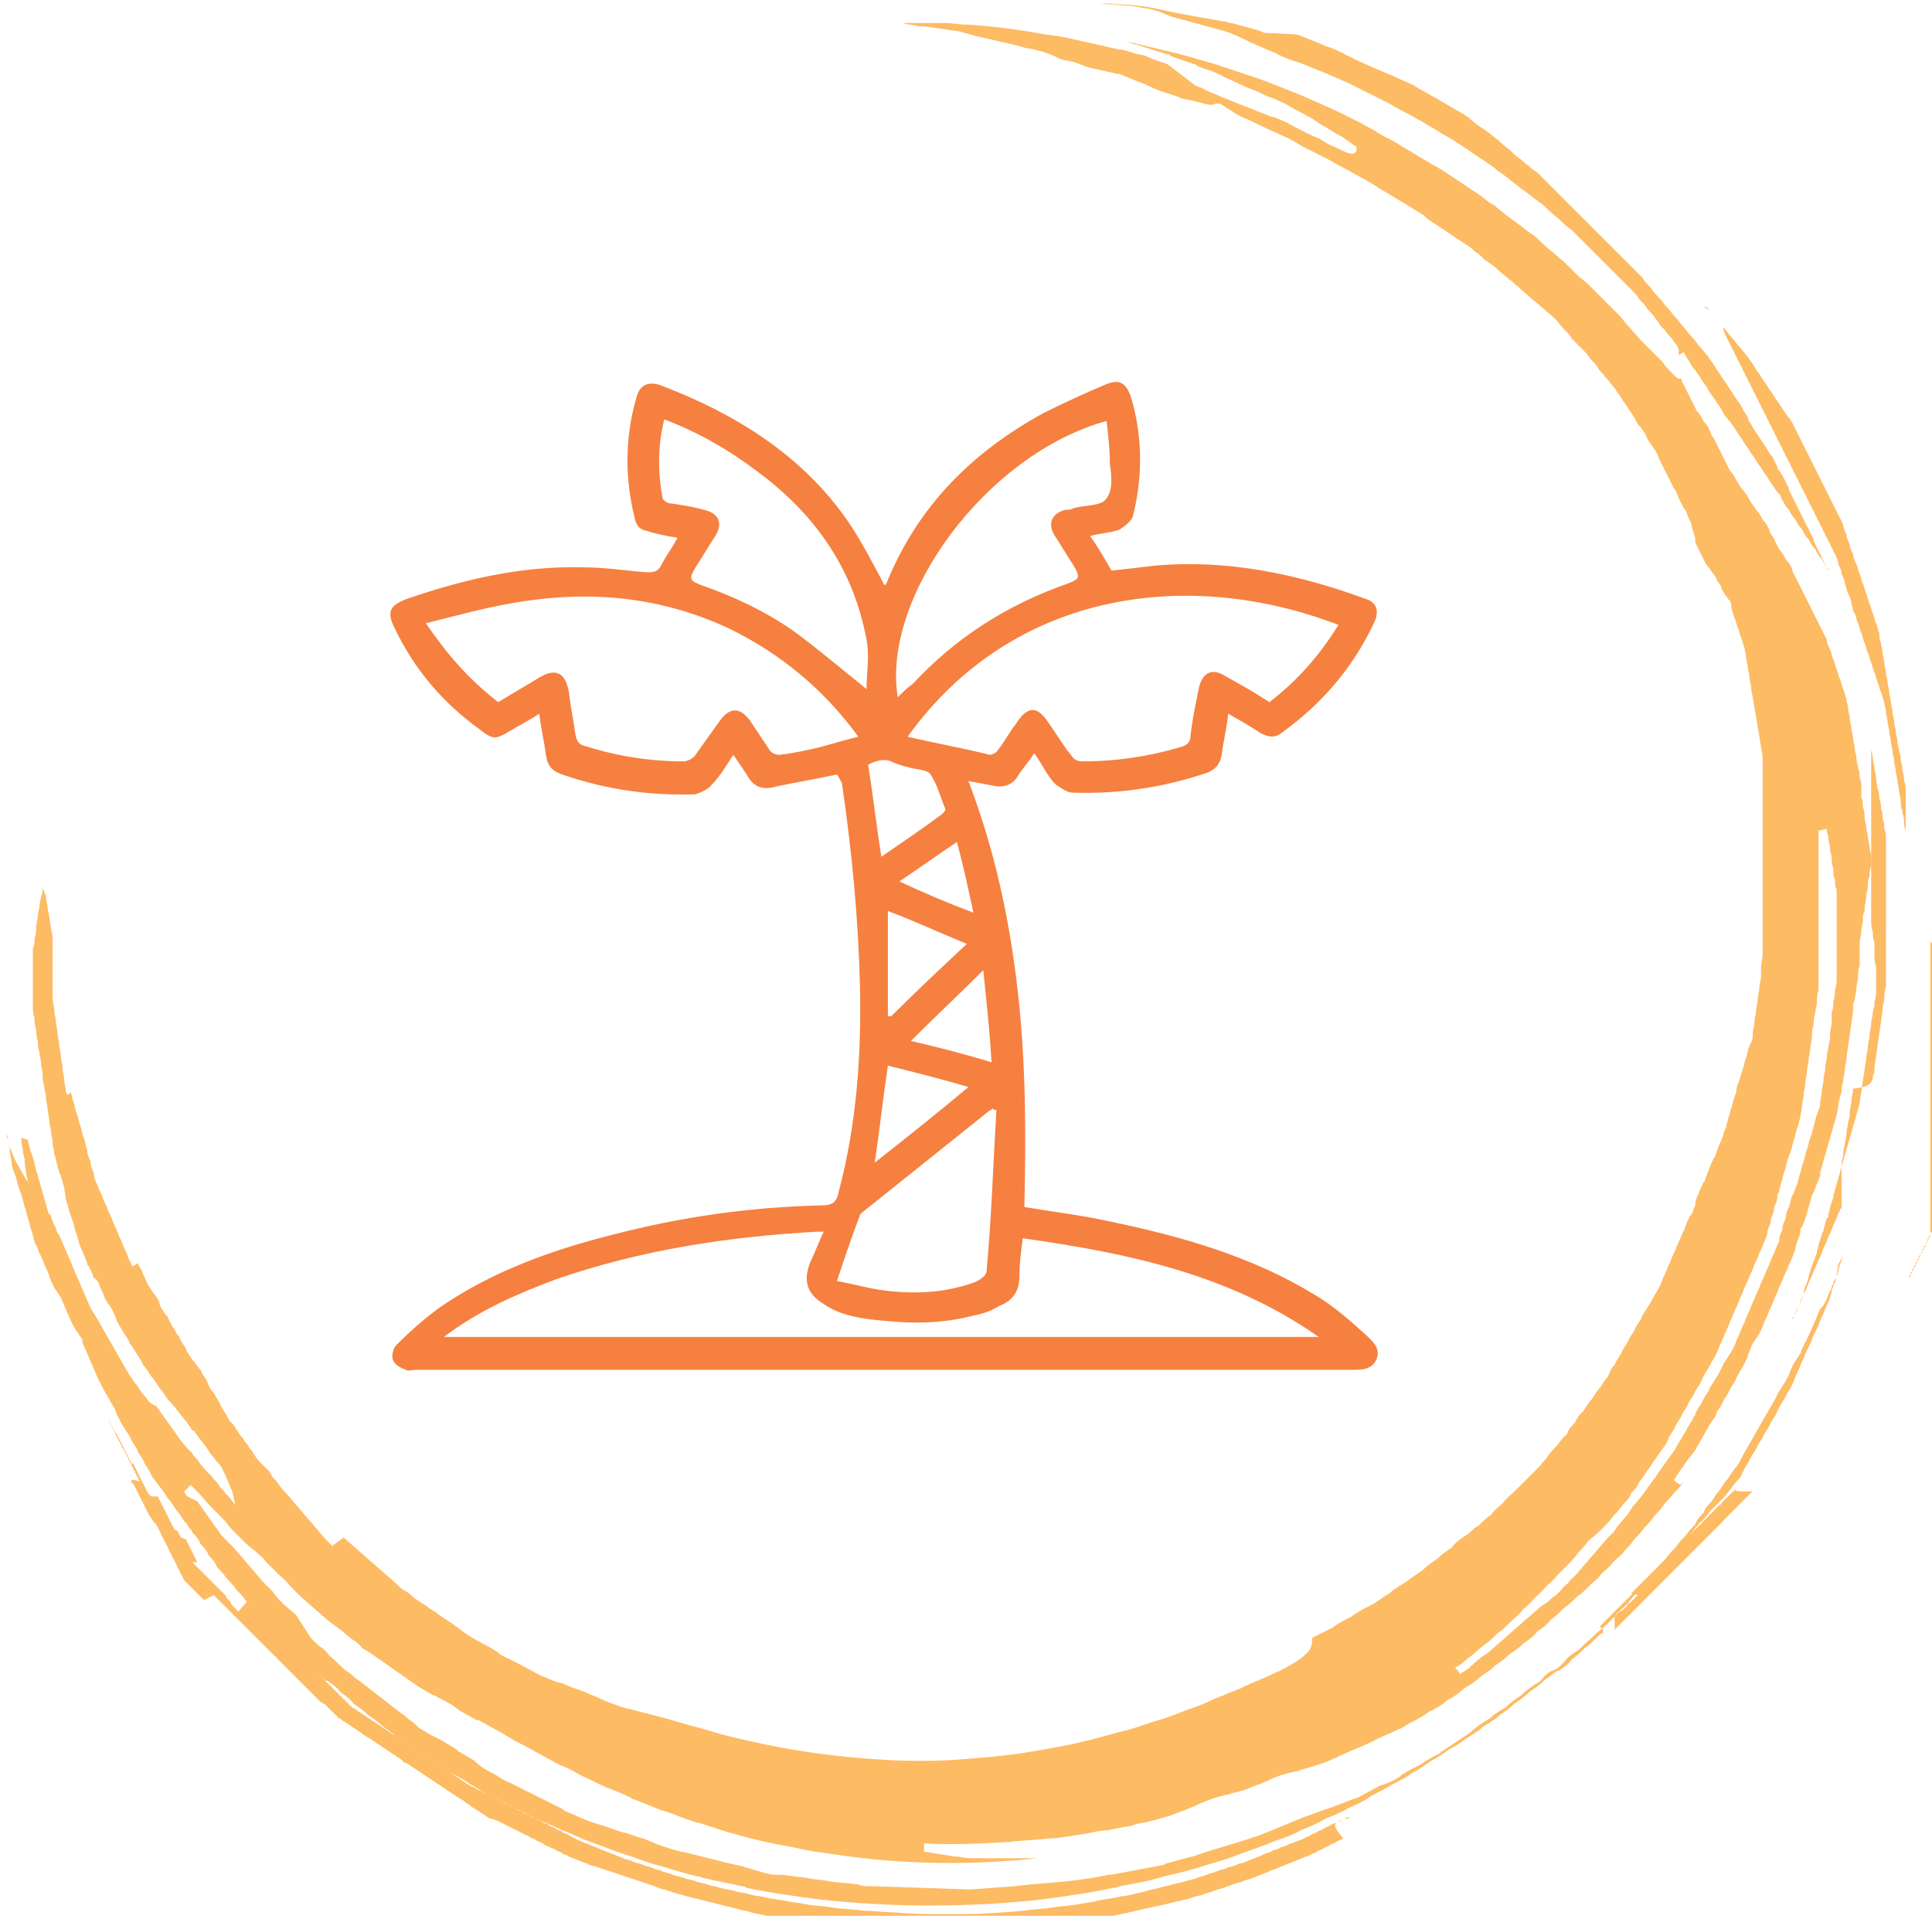
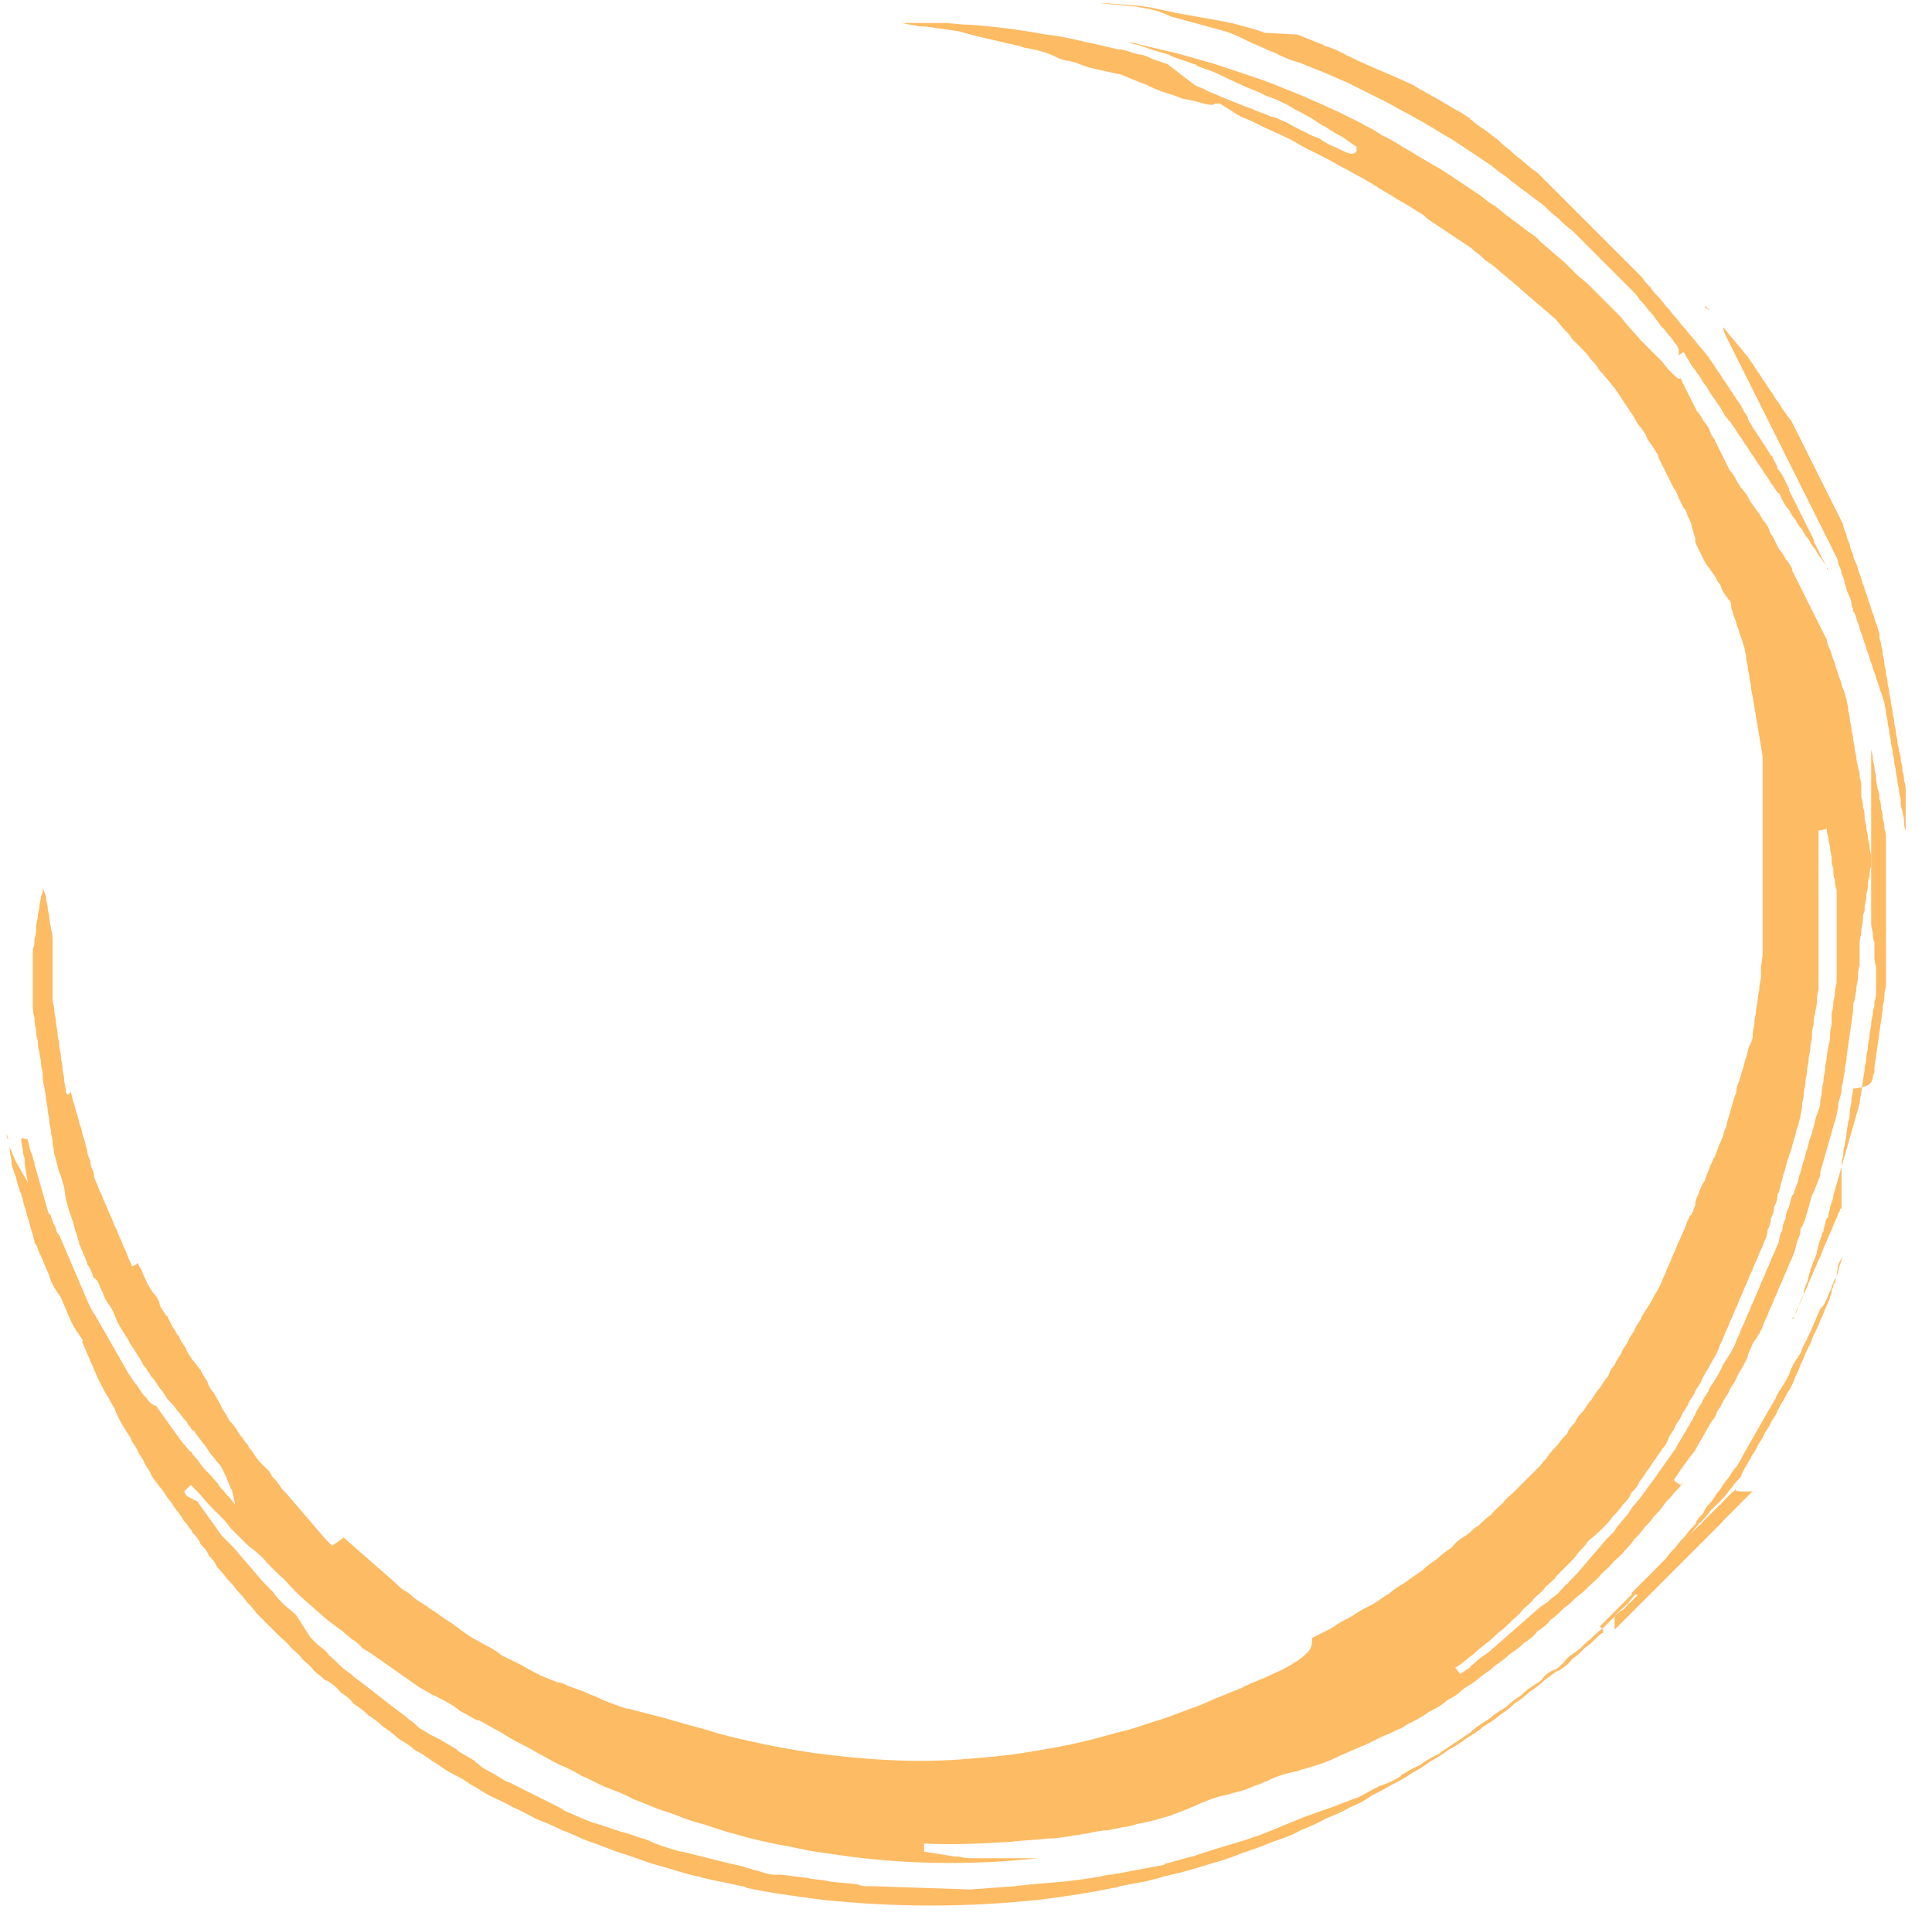
<svg xmlns="http://www.w3.org/2000/svg" version="1.0" x="0px" y="0px" viewBox="0 0 117.5 116.5" style="enable-background:new 0 0 117.5 116.5;" xml:space="preserve">
  <style type="text/css">
	.st0{opacity:0.15;fill:#F68040;}
	.st1{opacity:0.55;}
	.st2{clip-path:url(#SVGID_00000152969504229275350710000004501952685477165447_);}
	.st3{fill:url(#SVGID_00000106105982138067536610000005013205110384328638_);}
	.st4{fill:url(#SVGID_00000065068823451910344800000011480896491984779693_);}
	.st5{fill:#FFFFFF;}
	.st6{fill:url(#SVGID_00000094591743186531965470000006026874922289373826_);}
	.st7{fill:url(#SVGID_00000138533403312245676780000006307535730445315518_);}
	.st8{fill:url(#SVGID_00000173855891469357544620000001525986745112038062_);}
	.st9{fill:url(#SVGID_00000090280724939437353820000011840539604434343848_);}
	.st10{fill:url(#SVGID_00000165213733079166941810000002721517945716255628_);}
	.st11{fill:url(#SVGID_00000145777432284498871460000012461925498674526110_);}
	.st12{fill:url(#SVGID_00000059993710594015880560000011824097515801516167_);}
	.st13{fill:url(#SVGID_00000114035499753206565460000001659885968227148464_);}
	.st14{fill:url(#SVGID_00000180352615118818063170000009975770844252332176_);}
	.st15{fill:url(#SVGID_00000116228296739472250520000018417115790515145344_);}
	.st16{fill:url(#SVGID_00000134243060401401738290000017228160547324466317_);}
	.st17{fill:url(#SVGID_00000057136379631626666890000012464283550998966197_);}
	.st18{fill:url(#SVGID_00000033348670453842553710000002660893502442081669_);}
	.st19{fill:url(#SVGID_00000101818546713543981390000013895836098804482239_);}
	.st20{fill:url(#SVGID_00000083792189398652884640000005735989881636422798_);}
	.st21{fill:url(#SVGID_00000174576060317588379990000009734917993376891043_);}
	.st22{fill:url(#SVGID_00000116957630613013069290000012990420700475749815_);}
	.st23{fill:url(#SVGID_00000149374744973654947450000006705434919078520491_);}
	.st24{fill:url(#SVGID_00000155862303249382485110000004640211930639723952_);}
	.st25{fill:url(#SVGID_00000154406759049411249100000014093342409580736666_);}
	.st26{fill:url(#SVGID_00000117643977644200154240000002510444213306011042_);}
	.st27{fill:#B1B1B1;}
	.st28{fill:#FF2841;}
	.st29{fill:#C90009;}
	.st30{fill:#F4D02A;}
	.st31{fill:#ECB900;}
	.st32{fill:#00C022;}
	.st33{fill:#009F00;}
	.st34{fill:#F8F8F8;}
	.st35{fill:#4D4D4D;}
	.st36{fill:#CACACA;}
	.st37{fill:#787878;}
	.st38{fill:none;}
	.st39{fill:#F5E3D0;}
	.st40{fill:#F68040;}
	.st41{fill:none;stroke:#F68040;stroke-width:2;stroke-miterlimit:10;}
	.st42{fill:url(#SVGID_00000177462943650097418740000012493447818489460669_);}
	.st43{fill:#F7535A;}
	.st44{fill:#FF968F;}
	.st45{fill:#FDBB63;}
	.st46{fill:#5BC3DE;}
	.st47{opacity:0.7;}
	.st48{fill:#08182F;}
	.st49{display:none;}
	.st50{display:inline;}
	.st51{fill:#F8D3DA;}
	.st52{fill:#FF9790;}
	.st53{fill:#114481;}
	.st54{filter:url(#Adobe_OpacityMaskFilter);}
	.st55{fill:url(#SVGID_00000022538134359676859480000000868362434756012714_);}
	.st56{filter:url(#Adobe_OpacityMaskFilter_00000092432580142777336170000000539214748779948212_);}
	.st57{fill:url(#SVGID_00000079479763418504183790000000910063424750582403_);}
	.st58{filter:url(#Adobe_OpacityMaskFilter_00000160168927723708082390000006029093089341885858_);}
	.st59{fill:url(#SVGID_00000132785805852968643390000014816153389998848447_);}
	.st60{fill:none;stroke:#F68040;stroke-width:3;stroke-miterlimit:10;}
	.st61{fill:#C1B9B4;}
	.st62{filter:url(#Adobe_OpacityMaskFilter_00000173155572059663647240000007154522976670395526_);}
	.st63{fill:url(#SVGID_00000025434525457072874970000016389777497441684624_);}
	.st64{mask:url(#SVGID_00000090984328395606530850000007475206968723782788_);}
	.st65{opacity:0.35;fill:#F68040;}
	.st66{opacity:0.5;}
	.st67{clip-path:url(#SVGID_00000144305830679801358490000005782926589575831956_);}
	.st68{fill:none;stroke:#C1B9B4;stroke-miterlimit:10;}
</style>
  <g id="Capa_1">
    <g>
	</g>
  </g>
  <g id="Capa_2">
</g>
  <g id="Capa_3">
</g>
  <g id="Capa_4">
</g>
  <g id="Capa_5">
    <g>
      <path class="st45" d="M113.9,65.6c0-0.1,0-0.2,0.1-0.4l0-0.3l0.1-0.7l0.1-0.7l0.1-0.7l0.1-0.7l0.1-0.7l0-0.1    c0-0.2,0.1-0.4,0.1-0.6c0-0.2,0-0.4,0.1-0.7c0-0.1,0-0.3,0-0.4l0-0.2l0-0.7l0-0.7l0-0.7l0-0.7l0-0.7l0-0.6l0-0.6l0-0.4    c0-0.1,0-0.2,0-0.3c0-0.2,0-0.4,0-0.6s0-0.4,0-0.6c0-0.2,0-0.4,0-0.6c0-0.2,0-0.4,0-0.6c0-0.2,0-0.4,0-0.6c0-0.2,0-0.4-0.1-0.6    c0-0.2,0-0.4-0.1-0.6c0-0.2,0-0.4-0.1-0.6c0-0.2,0-0.4-0.1-0.6c0-0.2,0-0.4-0.1-0.6c0,0,0,0,0,0l-0.1-0.6l0-0.1    c0-0.2-0.1-0.4-0.1-0.6c0-0.2-0.1-0.4-0.1-0.6c0-0.2-0.1-0.4-0.1-0.6c0-0.1,0-0.2,0-0.2c0,0.1,0,0.2,0,0.2c0,0.1,0,0.1,0,0.2    c0,0.2,0,0.3,0,0.5c0,0.2,0,0.4,0,0.6c0,0.2,0,0.4,0,0.6c0,0.1,0,0.2,0,0.4c0,0.1,0,0.2,0,0.3c0,0.2,0,0.4,0,0.6    c0,0.2,0,0.4,0,0.6c0,0.2,0,0.4,0,0.5c0,0,0,0.1,0,0.1c0,0.2,0,0.4,0,0.6c0,0.2,0,0.4,0,0.6c0,0.2,0,0.4,0,0.6c0,0.2,0,0.4,0,0.6    c0,0.2,0,0.4,0,0.6c0,0.2,0,0.4,0,0.6c0,0.1,0,0.2,0,0.3c0,0.1,0,0.3,0,0.4c0,0.2,0,0.4,0,0.6c0,0.2,0,0.4,0,0.6    c0,0.2,0,0.4,0,0.6c0,0.2,0,0.4,0.1,0.7c0,0.2,0,0.4,0.1,0.6l0,0.1l0,0.3c0,0.1,0,0.3,0,0.4c0,0.2,0,0.4,0.1,0.7    c0,0.2,0,0.4,0,0.7c0,0.2,0,0.4,0,0.7c0,0.2,0,0.5-0.1,0.7c0,0.1,0,0.1,0,0.2c0,0.2-0.1,0.3-0.1,0.5c0,0.2-0.1,0.4-0.1,0.7    c0,0.2-0.1,0.4-0.1,0.7c0,0.2-0.1,0.4-0.1,0.7c0,0.2-0.1,0.4-0.1,0.7c0,0.2-0.1,0.4-0.1,0.7c0,0,0,0,0,0l-0.1,0.6l-0.1,0.7    l-0.1,0.6l0,0.1l-0.2,0.7l-0.2,0.7l-0.2,0.7l-0.2,0.7l-0.2,0.7l-0.2,0.7l-0.2,0.7l-0.2,0.7l0,0c0,0.2-0.1,0.4-0.2,0.7    c0,0.2-0.1,0.3-0.1,0.5c0,0.1,0,0.1-0.1,0.2c-0.1,0.2-0.1,0.4-0.2,0.7c0,0.1,0,0.1-0.1,0.2c0,0,0,0.1,0,0.1c0,0.1-0.1,0.2-0.1,0.3    c-0.1,0.2-0.1,0.4-0.2,0.7c0,0,0,0.1,0,0.1c-0.1,0.2-0.1,0.3-0.2,0.5c-0.1,0.2-0.1,0.4-0.2,0.5c0,0,0,0.1,0,0.1    c-0.1,0.2-0.1,0.4-0.2,0.7c-0.1,0.2-0.2,0.4-0.2,0.7c-0.1,0.2-0.2,0.4-0.3,0.7c0,0.1-0.1,0.1-0.1,0.2c-0.1,0.2-0.1,0.3-0.2,0.5    c0,0,0,0.1-0.1,0.1c0,0,0-0.1,0.1-0.1c0.1-0.2,0.2-0.4,0.3-0.7c0.1-0.2,0.2-0.4,0.3-0.7c0.1-0.2,0.2-0.4,0.3-0.7    c0.1-0.2,0.2-0.4,0.3-0.7c0.1-0.2,0.2-0.4,0.3-0.7c0.1-0.1,0.1-0.2,0.2-0.4c0-0.1,0.1-0.2,0.1-0.3c0.1-0.2,0.2-0.4,0.3-0.7    c0.1-0.2,0.2-0.4,0.3-0.7c0.1-0.2,0.2-0.4,0.3-0.7c0-0.1,0.1-0.1,0.1-0.2c0,0,0-0.1,0-0.1l0.1,0c0-0.1,0-0.3,0-0.4    c0-0.2,0-0.4,0-0.7c0-0.1,0-0.3,0-0.4c0-0.1,0-0.2,0-0.3c0-0.2,0-0.4,0-0.7c0-0.2,0-0.4,0.1-0.7c0-0.2,0-0.4,0.1-0.7    c0-0.2,0.1-0.4,0.1-0.7c0-0.2,0.1-0.5,0.1-0.7c0,0,0,0,0,0c0.1-0.2,0.1-0.4,0.1-0.6c0-0.2,0.1-0.4,0.1-0.7c0-0.2,0.1-0.4,0.1-0.7    C113.8,66.1,113.8,65.8,113.9,65.6z" />
-       <path class="st45" d="M117.4,57.3c0,0.1,0,0.1,0,0.2s0,0.1,0,0.2c0,0.1,0,0.1,0,0.2c0,0.1,0,0.1,0,0.2c0,0.1,0,0.1,0,0.2    c0,0,0,0,0,0.1l0,0.1l0,0.2l0,0.2l0,0.2l0,0.2l0,0.2l0,0.2l0,0.2l0,0.2l0,0.2l0,0.1c0,0,0,0,0,0.1c0,0.1,0,0.1,0,0.2    c0,0.1,0,0.1,0,0.2c0,0.1,0,0.1,0,0.2c0,0.1,0,0.1,0,0.2c0,0.1,0,0.1,0,0.2c0,0.1,0,0.1,0,0.2c0,0.1,0,0.1,0,0.2    c0,0.1,0,0.1,0,0.2c0,0.1,0,0.1,0,0.2c0,0.1,0,0.1,0,0.2c0,0,0,0,0,0l0,0.1l0,0.2l0,0.2l0,0.2l0,0.2l0,0.2l0,0.2l0,0.2l0,0.2    l0,0.2l0,0.2l0,0.2l0,0.2l0,0.2l0,0.2l0,0.2l0,0.2l0,0.2l0,0.2l0,0.1c0,0,0,0,0,0c0,0.1,0,0.1,0,0.2c0,0.1,0,0.1,0,0.2    c0,0.1,0,0.1,0,0.2s0,0.1,0,0.2c0,0.1,0,0.1,0,0.2c0,0.1,0,0.1,0,0.2c0,0.1,0,0.1,0,0.2c0,0.1,0,0.1,0,0.2c0,0.1,0,0.1,0,0.2    c0,0.1,0,0.1,0,0.2c0,0.1,0,0.1,0,0.2c0,0.1,0,0.1,0,0.2c0,0.1,0,0.1,0,0.2c0,0.1,0,0.1,0,0.2c0,0.1,0,0.1,0,0.2    c0,0.1,0,0.1,0,0.2c0,0.1,0,0.1,0,0.2s0,0.1,0,0.2c0,0.1,0,0.1,0,0.2c0,0.1,0,0.1,0,0.2c0,0.1,0,0.1,0,0.2c0,0.1,0,0.1,0,0.2    c0,0.1,0,0.1,0,0.2s0,0.1,0,0.2c0,0.1,0,0.1,0,0.2c0,0.1,0,0.1,0,0.2c0,0.1,0,0.1,0,0.2c0,0.1,0,0.1,0,0.2c0,0.1,0,0.1,0,0.2    c0,0.1,0,0.1,0,0.2c0,0.1,0,0.1,0,0.2c0,0.1,0,0.1,0,0.2c0,0.1,0,0.1,0,0.2c0,0.1,0,0.1,0,0.2c0,0.1,0,0.1,0,0.2    c0,0.1,0,0.1,0,0.2c0,0.1,0,0.1,0,0.2c0,0.1,0,0.1,0,0.2c0,0.1,0,0.1,0,0.2c0,0.1,0,0.1,0,0.2c0,0.1,0,0.1,0,0.2    c0,0.1,0,0.1,0,0.2c0,0.1,0,0.1,0,0.2c0,0.1,0,0.1,0,0.2c0,0.1,0,0.1-0.1,0.2c0,0.1,0,0.1-0.1,0.2c0,0.1,0,0.1-0.1,0.2    c0,0.1,0,0.1-0.1,0.2c0,0.1,0,0.1-0.1,0.2c0,0.1,0,0.1-0.1,0.2c0,0.1,0,0.1-0.1,0.2c0,0.1,0,0.1-0.1,0.2c0,0.1,0,0.1-0.1,0.2    c0,0.1,0,0.1-0.1,0.2c0,0.1,0,0.1-0.1,0.2c0,0.1,0,0.1-0.1,0.2c0,0.1,0,0.1-0.1,0.2c0,0,0,0.1,0,0.1c0,0,0-0.1,0-0.1    c0-0.1,0-0.1,0.1-0.2c0-0.1,0-0.1,0.1-0.2c0-0.1,0-0.1,0.1-0.2c0-0.1,0-0.1,0.1-0.2c0-0.1,0-0.1,0.1-0.2c0-0.1,0-0.1,0.1-0.2    c0-0.1,0-0.1,0.1-0.2s0-0.1,0.1-0.2c0-0.1,0-0.1,0.1-0.2c0-0.1,0-0.1,0.1-0.2s0-0.1,0.1-0.2c0-0.1,0-0.1,0.1-0.2    c0-0.1,0-0.1,0.1-0.2c0-0.1,0-0.1,0.1-0.2c0-0.1,0-0.1,0.1-0.2c0-0.1,0-0.1,0.1-0.2c0-0.1,0-0.1,0.1-0.2c0-0.1,0-0.1,0.1-0.2    c0-0.1,0-0.1,0.1-0.2c0-0.1,0-0.1,0.1-0.2c0-0.1,0-0.1,0.1-0.2c0-0.1,0-0.1,0.1-0.2c0-0.1,0-0.1,0.1-0.2c0-0.1,0-0.1,0.1-0.2    c0-0.1,0-0.1,0.1-0.2c0-0.1,0-0.1,0.1-0.2c0-0.1,0-0.1,0.1-0.2c0-0.1,0-0.1,0.1-0.2c0-0.1,0-0.1,0-0.2c0-0.1,0-0.1,0-0.2    c0-0.1,0-0.1,0-0.2c0-0.1,0-0.1,0-0.2c0-0.1,0-0.1,0-0.2c0-0.1,0-0.1,0-0.2c0-0.1,0-0.1,0-0.2c0-0.1,0-0.1,0-0.2    c0-0.1,0-0.1,0-0.2c0-0.1,0-0.1,0-0.2c0-0.1,0-0.1,0-0.2c0-0.1,0-0.1,0-0.2c0-0.1,0-0.1,0-0.2c0-0.1,0-0.1,0-0.2    c0-0.1,0-0.1,0-0.2c0-0.1,0-0.1,0-0.2c0-0.1,0-0.1,0-0.2c0-0.1,0-0.1,0-0.2c0-0.1,0-0.1,0-0.2c0-0.1,0-0.1,0-0.2    c0-0.1,0-0.1,0-0.2c0-0.1,0-0.1,0-0.2c0-0.1,0-0.1,0-0.2c0-0.1,0-0.1,0-0.2c0-0.1,0-0.1,0-0.2c0-0.1,0-0.1,0-0.2    c0-0.1,0-0.1,0-0.2c0-0.1,0-0.1,0-0.2c0-0.1,0-0.1,0-0.2c0-0.1,0-0.1,0-0.2c0,0,0,0,0,0l0-0.1l0-0.2l0-0.2l0-0.2l0-0.2l0-0.2    l0-0.2l0-0.2l0-0.2l0-0.2l0-0.2l0-0.2l0-0.2l0-0.2l0-0.2l0-0.2l0-0.2l0-0.2l0-0.2l0-0.2l0,0c0,0,0-0.1,0-0.2c0-0.1,0-0.1,0-0.2    c0-0.1,0-0.1,0-0.2c0-0.1,0-0.1,0-0.2c0-0.1,0-0.1,0-0.2c0-0.1,0-0.1,0-0.2c0-0.1,0-0.1,0-0.2c0-0.1,0-0.1,0-0.2    c0-0.1,0-0.1,0-0.2c0-0.1,0-0.1,0-0.2c0-0.1,0-0.1,0-0.2c0-0.1,0-0.1,0-0.2c0,0,0-0.1,0-0.1c0,0,0,0,0,0c0-0.1,0-0.1,0-0.2    c0-0.1,0-0.1,0-0.2c0-0.1,0-0.1,0-0.2c0-0.1,0-0.1,0-0.2c0-0.1,0-0.1,0-0.2c0-0.1,0-0.1,0-0.2c0-0.1,0-0.1,0-0.2c0,0,0,0,0,0    l0-0.2l0-0.2l0-0.2l0-0.2L117.4,57.3L117.4,57.3C117.4,57.2,117.4,57.3,117.4,57.3z" />
      <g>
        <path class="st45" d="M111.7,77.5c0,0,0,0.1,0,0.1c0,0.1,0,0.1-0.1,0.2c-0.1,0.1-0.1,0.3-0.2,0.4c0,0,0,0.1,0,0.1     c-0.1,0.2-0.2,0.4-0.3,0.7c-0.1,0.2-0.2,0.4-0.3,0.5l-0.1,0.1l-0.3,0.7l-0.3,0.7l-0.2,0.4c0,0.1-0.1,0.2-0.1,0.2     c-0.1,0.2-0.2,0.4-0.3,0.7c-0.1,0.1-0.1,0.2-0.2,0.3c-0.1,0.1-0.1,0.2-0.2,0.3c-0.1,0.2-0.2,0.4-0.3,0.7     c-0.1,0.2-0.2,0.4-0.4,0.7c-0.1,0.2-0.3,0.4-0.4,0.7c0,0.1-0.1,0.1-0.1,0.2l-0.3,0.5l-0.4,0.7l-0.4,0.7l-0.4,0.7l-0.4,0.7     l-0.2,0.4c-0.1,0.1-0.1,0.2-0.2,0.3c-0.2,0.2-0.3,0.4-0.5,0.7c-0.2,0.2-0.3,0.4-0.5,0.7c-0.2,0.2-0.3,0.4-0.5,0.7     c-0.2,0.2-0.4,0.4-0.5,0.7c-0.2,0.2-0.4,0.4-0.5,0.7c-0.2,0.2-0.4,0.4-0.6,0.7c-0.2,0.2-0.4,0.4-0.6,0.7     c-0.2,0.2-0.4,0.4-0.6,0.7c-0.2,0.2-0.4,0.4-0.6,0.7c-0.2,0.2-0.4,0.4-0.6,0.7c-0.2,0.2-0.4,0.4-0.6,0.7     c-0.2,0.2-0.4,0.5-0.6,0.7c-0.2,0.2-0.5,0.4-0.7,0.7c-0.2,0.2-0.5,0.5-0.7,0.7c-0.3,0.2-0.5,0.4-0.8,0.7     c-0.3,0.2-0.5,0.5-0.8,0.7c-0.3,0.2-0.6,0.4-0.8,0.7c-0.2,0.2-0.4,0.4-0.7,0.5c-0.1,0-0.1,0.1-0.2,0.1c-0.1,0.1-0.3,0.2-0.4,0.4     c-0.1,0.1-0.2,0.2-0.4,0.3c-0.3,0.2-0.6,0.4-0.9,0.7c-0.3,0.2-0.6,0.4-0.9,0.7c-0.3,0.2-0.7,0.4-1,0.7c-0.3,0.2-0.7,0.4-1,0.7     c0,0-0.1,0-0.1,0.1c-0.3,0.2-0.6,0.4-0.9,0.6c-0.3,0.2-0.6,0.4-0.9,0.6c0,0-0.1,0-0.1,0.1c-0.4,0.2-0.8,0.4-1.2,0.7     c-0.4,0.2-0.8,0.4-1.1,0.6c0,0-0.1,0-0.1,0.1c-0.3,0.2-0.7,0.4-1,0.5l-0.3,0.1l-1.3,0.7l-0.3,0.1l-1.3,0.5l-0.6,0.2l-1.1,0.4     l-1.7,0.7l-1,0.4l-0.9,0.3l-2.3,0.7l-0.6,0.2c-0.2,0.1-0.4,0.1-0.7,0.2c-0.4,0.1-0.7,0.2-1.1,0.3c-0.1,0-0.1,0-0.2,0.1l-3.2,0.6     c-0.1,0-0.1,0-0.2,0c-0.8,0.2-1.7,0.3-2.5,0.4l-2.3,0.2l-0.9,0.1l-2.7,0.2l-5.9-0.2c-0.1,0-0.2,0-0.3,0c-0.2,0-0.4,0-0.6-0.1     c-0.6-0.1-1.2-0.1-1.8-0.2c-0.4-0.1-0.9-0.1-1.3-0.2l-1.6-0.2l-0.4,0c-0.4,0-0.8-0.2-1.3-0.3c-0.2-0.1-0.4-0.1-0.6-0.2l-0.9-0.2     l-2.8-0.7l-0.1,0c-0.7-0.2-1.4-0.4-2-0.7c-0.1,0-0.2-0.1-0.3-0.1c-0.4-0.1-0.8-0.3-1.3-0.4l-0.3-0.1l-0.3-0.1     c-0.5-0.2-1-0.3-1.5-0.5c-0.5-0.2-0.9-0.4-1.4-0.6l-0.1-0.1l-1.4-0.7l-1.4-0.7l-0.4-0.2c-0.3-0.1-0.6-0.3-0.9-0.5     c-0.4-0.2-0.8-0.4-1.1-0.7c0,0-0.1,0-0.1-0.1c-0.3-0.2-0.7-0.4-1-0.6c0,0-0.1,0-0.1-0.1l-1-0.6l-0.6-0.3     c-0.2-0.1-0.3-0.2-0.5-0.3c-0.2-0.1-0.3-0.2-0.5-0.4c-0.1-0.1-0.3-0.2-0.4-0.3c0,0-0.1-0.1-0.1-0.1l-0.8-0.6l-0.9-0.7l-0.9-0.7     l-0.4-0.3c-0.2-0.1-0.3-0.3-0.5-0.4c-0.3-0.2-0.5-0.4-0.8-0.7c-0.2-0.2-0.4-0.3-0.5-0.5c-0.1-0.1-0.1-0.1-0.2-0.2     c-0.3-0.2-0.5-0.4-0.8-0.7c0,0,0,0,0,0L18,98.2l-0.7-0.6c0,0-0.1-0.1-0.1-0.1c-0.2-0.2-0.4-0.4-0.6-0.7c0,0-0.1-0.1-0.1-0.1     c-0.2-0.2-0.3-0.3-0.5-0.5L16,96.2l-0.6-0.7l-0.6-0.7l-0.6-0.7l-0.6-0.6l-0.1-0.1l-0.5-0.7l-0.5-0.7l-0.5-0.7L11.4,91l-0.1-0.1     l-0.1-0.2l0.2-0.2l0.2-0.2l0.5,0.5l0.6,0.7l0.6,0.6c0,0,0.1,0.1,0.1,0.1c0.2,0.2,0.4,0.4,0.6,0.7c0.2,0.2,0.5,0.5,0.7,0.7     c0,0,0.1,0.1,0.1,0.1c0.2,0.2,0.4,0.4,0.7,0.6c0.2,0.2,0.5,0.4,0.7,0.7c0.1,0.1,0.2,0.2,0.3,0.3c0.1,0.1,0.3,0.3,0.4,0.4     c0.2,0.2,0.5,0.4,0.7,0.7c0.2,0.2,0.4,0.4,0.6,0.6l0.1,0.1l0.8,0.7l0.8,0.7l0.8,0.6c0,0,0,0,0,0c0.2,0.1,0.3,0.3,0.5,0.4     c0.1,0.1,0.2,0.2,0.4,0.3c0.1,0.1,0.3,0.2,0.4,0.4l0.5,0.3l1,0.7l1,0.7l1,0.7l0.7,0.4c0.1,0.1,0.3,0.1,0.4,0.2     c0.4,0.2,0.8,0.4,1.2,0.7c0,0,0.1,0,0.1,0.1c0.4,0.2,0.7,0.4,1.1,0.6c0,0,0,0,0.1,0c0.4,0.2,0.7,0.4,1.1,0.6     c0.4,0.2,0.8,0.5,1.2,0.7c0.4,0.2,0.8,0.4,1.3,0.7c0.4,0.2,0.9,0.5,1.3,0.7c0.5,0.2,0.9,0.4,1.4,0.7c0.5,0.2,1,0.5,1.5,0.7     c0.5,0.2,1.1,0.4,1.6,0.7c0.6,0.2,1.2,0.5,1.8,0.7c0.7,0.2,1.3,0.5,2,0.7c0.8,0.2,1.5,0.5,2.3,0.7c1,0.3,1.9,0.5,2.9,0.7     c0.7,0.1,1.4,0.3,2.1,0.4c0.7,0.1,1.4,0.2,2.1,0.3c3.9,0.5,7.7,0.5,11.4,0.1c-1,0-2,0-3,0c-0.2,0-0.4,0-0.7,0     c-0.4,0-0.7,0-1.1-0.1c-0.1,0-0.2,0-0.2,0l-1.9-0.3l0-0.4l0-0.1c1.8,0.1,3.6,0,5.3-0.1c0.7-0.1,1.5-0.1,2.2-0.2     c0.6,0,1.1-0.1,1.7-0.2c0.2,0,0.5-0.1,0.7-0.1c0.4-0.1,0.9-0.2,1.3-0.2c0.3-0.1,0.6-0.1,0.9-0.2c0.3,0,0.6-0.1,0.9-0.2     c0.7-0.1,1.3-0.3,2-0.5c0.2-0.1,0.3-0.1,0.5-0.2c0.6-0.2,1.2-0.5,1.7-0.7c0.5-0.2,0.9-0.3,1.4-0.4c0.2-0.1,0.4-0.1,0.7-0.2     c0.4-0.1,0.7-0.3,1.1-0.4c0.2-0.1,0.4-0.2,0.5-0.2c0.1-0.1,0.2-0.1,0.4-0.2c0.5-0.2,0.9-0.3,1.4-0.4c0.1,0,0.2-0.1,0.3-0.1     c0.7-0.2,1.4-0.4,2-0.7c0.1,0,0.2-0.1,0.2-0.1c0.5-0.2,0.9-0.4,1.4-0.6c0.5-0.2,1-0.5,1.5-0.7c0.3-0.1,0.6-0.3,0.9-0.4     c0.2-0.1,0.3-0.2,0.5-0.3c0.4-0.2,0.8-0.4,1.2-0.7c0.4-0.2,0.8-0.4,1.1-0.7c0.4-0.2,0.7-0.4,1-0.7c0.3-0.2,0.7-0.4,1-0.7     c0.1-0.1,0.3-0.2,0.4-0.3c0.2-0.1,0.3-0.2,0.5-0.4c0.3-0.2,0.6-0.4,0.9-0.7c0.3-0.2,0.6-0.4,0.9-0.7c0.3-0.2,0.6-0.4,0.8-0.7     c0.3-0.2,0.6-0.4,0.8-0.7c0.3-0.2,0.5-0.4,0.8-0.7c0.3-0.2,0.5-0.4,0.8-0.7c0.3-0.2,0.5-0.4,0.8-0.7c0.2-0.2,0.5-0.4,0.7-0.7     c0.2-0.2,0.5-0.4,0.7-0.7c0.2-0.2,0.5-0.4,0.7-0.7c0.2-0.2,0.4-0.4,0.6-0.7c0.2-0.2,0.4-0.4,0.6-0.7c0.2-0.2,0.4-0.4,0.6-0.7     c0.2-0.2,0.4-0.4,0.6-0.7s0.4-0.4,0.6-0.7c0.2-0.2,0.4-0.4,0.6-0.7c0.1-0.1,0.1-0.1,0.2-0.2c-0.1,0.1-0.1,0.1-0.2,0.2l0,0     l-0.2,0.2l-0.3-0.2l-0.1-0.1c0.1-0.1,0.1-0.2,0.2-0.3l0.2-0.3l0.5-0.7l0.4-0.5l0.1-0.2l0.4-0.7l0.4-0.7l0.2-0.3     c0.1-0.1,0.2-0.3,0.2-0.4c0.1-0.2,0.3-0.4,0.4-0.7c0,0,0,0,0,0c0.1-0.2,0.3-0.4,0.4-0.7c0.1-0.2,0.3-0.4,0.4-0.7     c0.1-0.2,0.2-0.4,0.4-0.7c0.1-0.2,0.2-0.4,0.3-0.6l0-0.1l0.3-0.7l0.2-0.3c0.1-0.1,0.1-0.2,0.2-0.3c0.1-0.2,0.2-0.4,0.3-0.7     c0.1-0.2,0.2-0.4,0.3-0.7c0.1-0.2,0.2-0.4,0.3-0.7c0.1-0.2,0.2-0.4,0.3-0.7c0.1-0.2,0.2-0.4,0.3-0.7c0.1-0.2,0.2-0.4,0.3-0.7     c0.1-0.2,0.2-0.4,0.3-0.7c0.1-0.2,0.1-0.4,0.2-0.7s0.2-0.4,0.2-0.7c0-0.1,0-0.1,0.1-0.2l0.2-0.5l0.2-0.7l0.2-0.7l0.1-0.2l0.2-0.5     l0.2-0.5l0-0.2l0.2-0.7l0.2-0.7l0.2-0.7l0.2-0.7l0.2-0.7l0.1-0.5l0-0.2l0.2-0.7l0-0.2c0-0.2,0.1-0.3,0.1-0.5     c0-0.2,0.1-0.4,0.1-0.7c0-0.2,0.1-0.4,0.1-0.6l0-0.1l0.1-0.7l0.1-0.7l0.1-0.7l0.1-0.7l0-0.3c0-0.1,0-0.2,0.1-0.4     c0-0.2,0.1-0.4,0.1-0.7c0-0.2,0.1-0.4,0.1-0.7c0-0.2,0-0.4,0.1-0.7c0-0.2,0-0.4,0-0.7c0-0.2,0-0.4,0-0.7c0,0,0,0,0,0     c0-0.2,0.1-0.4,0.1-0.7c0-0.2,0.1-0.4,0.1-0.7c0-0.2,0-0.3,0.1-0.5c0-0.1,0-0.1,0-0.2c0-0.2,0.1-0.4,0.1-0.7     c0-0.2,0.1-0.4,0.1-0.6c0-0.2,0-0.4,0.1-0.6c0-0.2,0-0.4,0.1-0.6c0-0.1,0-0.2,0-0.4c0,0,0,0,0,0c0-0.1,0-0.1,0-0.2     c0-0.2-0.1-0.4-0.1-0.6c0-0.2-0.1-0.4-0.1-0.6c0-0.2-0.1-0.4-0.1-0.6c0-0.2-0.1-0.4-0.1-0.6c0-0.2,0-0.4-0.1-0.6     c0-0.2,0-0.4-0.1-0.6c0-0.1,0-0.3,0-0.4c0-0.1,0-0.2,0-0.2c0-0.2,0-0.4-0.1-0.6c0-0.2,0-0.4-0.1-0.6c0-0.2-0.1-0.4-0.1-0.6     c0-0.2-0.1-0.4-0.1-0.6c0-0.2-0.1-0.4-0.1-0.6c0-0.2-0.1-0.4-0.1-0.6c0-0.2-0.1-0.4-0.1-0.6c0-0.2-0.1-0.4-0.1-0.6     c0-0.2-0.1-0.4-0.1-0.6c-0.1-0.2-0.1-0.4-0.2-0.6c-0.1-0.2-0.1-0.4-0.2-0.6c-0.1-0.2-0.1-0.4-0.2-0.6c-0.1-0.2-0.1-0.4-0.2-0.6     c-0.1-0.2-0.1-0.4-0.2-0.6c-0.1-0.2-0.2-0.4-0.2-0.6c-0.1-0.2-0.2-0.4-0.3-0.6c-0.1-0.2-0.2-0.4-0.3-0.6     c-0.1-0.2-0.2-0.4-0.3-0.6c-0.1-0.2-0.2-0.4-0.3-0.6c-0.1-0.2-0.2-0.4-0.3-0.6c-0.1-0.2-0.2-0.4-0.3-0.6     c-0.1-0.2-0.2-0.4-0.3-0.6c0,0,0-0.1,0-0.1c-0.1-0.2-0.2-0.4-0.4-0.6c-0.1-0.2-0.2-0.4-0.4-0.6c-0.1-0.2-0.2-0.4-0.3-0.6     c0-0.1-0.1-0.1-0.1-0.2c-0.1-0.1-0.2-0.3-0.2-0.4c-0.1-0.2-0.2-0.4-0.4-0.6c-0.1-0.2-0.2-0.4-0.4-0.6c-0.1-0.2-0.3-0.4-0.4-0.6     c-0.1-0.2-0.2-0.4-0.4-0.6c0,0,0-0.1-0.1-0.1c-0.1-0.2-0.2-0.3-0.3-0.5c-0.1-0.2-0.2-0.4-0.4-0.6c-0.1-0.2-0.2-0.4-0.3-0.6     c-0.1-0.2-0.2-0.4-0.3-0.6c-0.1-0.2-0.2-0.4-0.3-0.6c0-0.1-0.1-0.1-0.1-0.2c-0.1-0.1-0.2-0.3-0.2-0.4c-0.1-0.2-0.2-0.4-0.4-0.6     c-0.1-0.2-0.2-0.4-0.4-0.6c-0.1-0.2-0.2-0.4-0.3-0.6c-0.1-0.2-0.2-0.4-0.3-0.6c-0.1-0.2-0.2-0.4-0.3-0.6c0-0.1-0.1-0.2-0.1-0.2     c-0.1,0.1-0.2,0-0.6-0.4c-0.1-0.1-0.3-0.3-0.5-0.6l-0.1-0.1l-0.6-0.6l-0.6-0.6L99,19.8l0,0c-0.2-0.2-0.3-0.4-0.5-0.6     c0,0,0,0-0.1-0.1c-0.2-0.2-0.4-0.4-0.6-0.6c-0.2-0.2-0.4-0.4-0.6-0.6c-0.2-0.2-0.4-0.4-0.6-0.6c-0.2-0.2-0.5-0.4-0.7-0.6     c0,0-0.1-0.1-0.1-0.1L95.2,16l-0.7-0.6l-0.7-0.6l-0.2-0.2c-0.1-0.1-0.3-0.3-0.5-0.4c-0.3-0.2-0.5-0.4-0.8-0.6     c-0.1-0.1-0.3-0.2-0.4-0.3c-0.1-0.1-0.3-0.2-0.4-0.3c-0.2-0.2-0.4-0.3-0.6-0.5c-0.1,0-0.1-0.1-0.2-0.1c-0.3-0.2-0.5-0.4-0.8-0.6     c-0.3-0.2-0.6-0.4-0.9-0.6c-0.3-0.2-0.6-0.4-0.9-0.6c-0.3-0.2-0.6-0.4-1-0.6c-0.3-0.2-0.7-0.4-1-0.6c-0.3-0.2-0.7-0.4-1-0.6     c-0.3-0.2-0.7-0.4-1.1-0.6c-0.1-0.1-0.2-0.1-0.3-0.2c-0.3-0.2-0.6-0.3-0.9-0.5c-0.4-0.2-0.8-0.4-1.2-0.6     c-0.4-0.2-0.9-0.4-1.3-0.6c-0.5-0.2-0.9-0.4-1.4-0.6c-0.5-0.2-1-0.4-1.5-0.6c-0.5-0.2-1.1-0.4-1.7-0.6c-0.6-0.2-1.2-0.4-1.8-0.6     c-0.7-0.2-1.4-0.4-2.1-0.6c-0.8-0.2-1.7-0.4-2.5-0.6c-0.3-0.1-0.6-0.1-0.9-0.2l0.3,0.1c0.1,0,0.2,0.1,0.4,0.1     c0.6,0.2,1.2,0.4,1.9,0.6c0.1,0,0.1,0,0.2,0.1c0.5,0.2,0.9,0.3,1.4,0.5c0.1,0,0.1,0,0.2,0.1c0.2,0.1,0.3,0.1,0.5,0.2     c0.4,0.1,0.8,0.3,1.2,0.5c0,0,0,0,0,0l1.3,0.6l0.5,0.2c0.3,0.1,0.6,0.3,0.9,0.4c0.1,0,0.2,0.1,0.3,0.1c0.4,0.2,0.7,0.3,1,0.5     c0.3,0.2,0.6,0.3,0.9,0.5c0.1,0,0.1,0.1,0.2,0.1c0.4,0.2,0.7,0.5,1,0.6c0.4,0.3,0.8,0.5,1,0.6c0.6,0.4,0.8,0.6,0.9,0.6     c0,0,0,0,0,0l0,0.1l0,0.2l-0.1,0.1c-0.2,0.1-0.3,0.1-1.3-0.4c-0.3-0.1-0.6-0.3-0.9-0.5c-0.1,0-0.2-0.1-0.3-0.1     c-0.4-0.2-0.8-0.4-1.2-0.6c-0.2-0.1-0.5-0.3-0.8-0.4c-0.2-0.1-0.4-0.2-0.6-0.2c-0.4-0.2-0.8-0.3-1.2-0.5c-0.1,0-0.2-0.1-0.3-0.1     c-0.5-0.2-1-0.4-1.5-0.6c-0.4-0.2-0.8-0.3-1.1-0.5l-0.5-0.2L71,3.9l-0.3-0.1c-0.3-0.1-0.6-0.2-0.8-0.3c-0.2-0.1-0.5-0.2-0.7-0.2     c-0.4-0.1-0.8-0.3-1.2-0.3c-0.4-0.1-0.9-0.2-1.3-0.3c-1-0.2-2-0.5-3.1-0.6c-1.6-0.3-3.2-0.5-4.7-0.6c-0.5,0-1-0.1-1.5-0.1     c-0.7,0-1.6,0-2.5,0c0.3,0.1,0.6,0.1,1,0.2c0.1,0,0.2,0,0.3,0l2.1,0.3l1.1,0.3l2.6,0.6l0.3,0.1c0.7,0.1,1.4,0.3,2,0.6     c0.2,0.1,0.5,0.2,0.7,0.2l0.4,0.1l0.8,0.3L68,4.5l0.1,0L69.3,5c0.1,0,0.2,0.1,0.3,0.1c0.6,0.3,1.1,0.5,1.5,0.6     c0.3,0.1,0.6,0.2,0.8,0.3c0.6,0.1,1,0.2,1.3,0.3c0,0,0,0,0,0c0.4,0.1,0.6,0.1,0.7,0l0.1,0l0.1,0l0.1,0L75.3,7     c0.1,0,0.1,0.1,0.2,0.1c0.5,0.2,0.9,0.4,1.3,0.6c0.4,0.2,0.9,0.4,1.3,0.6C78.6,8.5,79,8.8,79.4,9c0.4,0.2,0.8,0.4,1.2,0.6     c0.4,0.2,0.7,0.4,1.1,0.6c0.4,0.2,0.7,0.4,1.1,0.6c0.2,0.1,0.5,0.3,0.7,0.4c0.1,0.1,0.2,0.1,0.3,0.2c0.3,0.2,0.7,0.4,1,0.6     c0.3,0.2,0.7,0.4,1,0.6c0.3,0.2,0.5,0.3,0.8,0.5l0.2,0.2l0.9,0.6l0.9,0.6l0.9,0.6l0.2,0.2c0.2,0.1,0.4,0.3,0.6,0.5     c0.3,0.2,0.6,0.4,0.8,0.6c0.2,0.2,0.5,0.4,0.7,0.6c0.2,0.1,0.3,0.3,0.5,0.4l0.2,0.2l0.7,0.6l0.7,0.6l0.7,0.6l0,0l0.5,0.6l0.1,0.1     c0.2,0.2,0.3,0.3,0.4,0.5c0.2,0.2,0.4,0.4,0.6,0.6c0.2,0.2,0.4,0.4,0.5,0.6c0.2,0.2,0.4,0.4,0.5,0.6c0.1,0.2,0.3,0.3,0.4,0.5     c0,0,0.1,0.1,0.1,0.1c0.2,0.2,0.3,0.4,0.5,0.6c0.1,0.2,0.3,0.4,0.4,0.6c0.1,0.2,0.3,0.4,0.4,0.6c0.1,0.1,0.1,0.2,0.2,0.3     c0.1,0.1,0.1,0.2,0.2,0.3c0.1,0.2,0.2,0.4,0.3,0.5l0.1,0.1l0.2,0.3c0.1,0.1,0.1,0.2,0.2,0.4c0.1,0.2,0.3,0.4,0.4,0.6     c0.1,0.1,0.1,0.2,0.2,0.3l0.1,0.3l0.3,0.6l0.3,0.6l0.3,0.6l0.1,0.1l0.2,0.5l0.3,0.6l0.1,0.1c0.1,0.2,0.1,0.3,0.2,0.5     c0.1,0.2,0.2,0.4,0.2,0.6c0.1,0.2,0.1,0.4,0.2,0.6c0,0.1,0,0.1,0,0.2c0,0.1,0.1,0.3,0.2,0.5c0.1,0.2,0.2,0.4,0.3,0.6     c0.1,0.2,0.2,0.4,0.4,0.6c0.1,0.2,0.3,0.4,0.4,0.6c0,0.1,0.1,0.2,0.1,0.2c0.1,0.1,0.2,0.3,0.2,0.4c0.1,0.2,0.3,0.5,0.4,0.6     c0,0,0,0.1,0.1,0.1c0.1,0.2,0.1,0.4,0.1,0.5c0.1,0.2,0.1,0.4,0.2,0.6s0.1,0.4,0.2,0.6c0.1,0.2,0.1,0.4,0.2,0.6     c0.1,0.2,0.1,0.4,0.2,0.6c0,0.2,0.1,0.4,0.1,0.6c0,0.2,0.1,0.4,0.1,0.6c0,0.2,0.1,0.4,0.1,0.6c0,0.2,0.1,0.4,0.1,0.6     c0,0,0,0.1,0,0.1l0.1,0.5l0.1,0.6l0.1,0.6l0.1,0.6l0.1,0.6l0.1,0.6l0.1,0.6l0,0.1c0,0.2,0,0.4,0,0.5c0,0.2,0,0.4,0,0.6     c0,0.1,0,0.2,0,0.3l0,0.3l0,0.6l0,0.6l0,0.6l0,0.1l0,0.5l0,0.1c0,0.2,0,0.4,0,0.6c0,0.1,0,0.1,0,0.2c0,0.1,0,0.3,0,0.4     c0,0.2,0,0.4,0,0.6c0,0.2,0,0.4,0,0.6c0,0.2,0,0.3,0,0.5c0,0.1,0,0.1,0,0.2c0,0.2,0,0.4,0,0.6c0,0.2,0,0.4,0,0.7     c0,0.2,0,0.4,0,0.7c0,0.2,0,0.4,0,0.7c0,0,0,0.1,0,0.1l0,0.5l0,0.7l0,0.3l0,0.4l-0.1,0.7l0,0.4c0,0.1,0,0.2,0,0.2     c0,0.2-0.1,0.4-0.1,0.7c0,0.2-0.1,0.4-0.1,0.7c0,0.2-0.1,0.4-0.1,0.7c0,0.2-0.1,0.4-0.1,0.7c0,0.2-0.1,0.4-0.1,0.7     c0,0,0,0.1,0,0.1c0,0.2-0.1,0.4-0.2,0.6c-0.1,0.2-0.1,0.4-0.2,0.7c-0.1,0.2-0.1,0.4-0.2,0.7c-0.1,0.2-0.1,0.4-0.2,0.6     c0,0,0,0.1,0,0.1c-0.1,0.2-0.2,0.4-0.2,0.7c0,0.1-0.1,0.2-0.1,0.3l-0.1,0.3l-0.2,0.7l-0.2,0.7l0,0.1c-0.1,0.2-0.2,0.4-0.2,0.6     c-0.1,0.1-0.1,0.3-0.2,0.4c0,0.1-0.1,0.2-0.1,0.3c-0.1,0.2-0.1,0.3-0.2,0.5c0,0.1-0.1,0.1-0.1,0.2c-0.1,0.2-0.2,0.4-0.3,0.7     c-0.1,0.2-0.1,0.3-0.2,0.5c0,0.1,0,0.1-0.1,0.2c-0.1,0.2-0.2,0.4-0.3,0.7c-0.1,0.2-0.2,0.4-0.2,0.7c-0.1,0.2-0.1,0.3-0.2,0.5     c0,0,0,0.1-0.1,0.1c-0.1,0.2-0.2,0.4-0.3,0.7s-0.2,0.4-0.3,0.7c-0.1,0.2-0.2,0.4-0.3,0.7c-0.1,0.2-0.2,0.4-0.3,0.7     c-0.1,0.2-0.2,0.4-0.3,0.7c-0.1,0.2-0.2,0.4-0.3,0.7c-0.1,0.2-0.2,0.4-0.4,0.7c-0.1,0.2-0.2,0.4-0.4,0.7     c-0.1,0.2-0.3,0.4-0.4,0.7c-0.1,0.2-0.3,0.4-0.4,0.7c-0.1,0.2-0.3,0.4-0.4,0.7c-0.1,0.2-0.3,0.4-0.4,0.7     c-0.1,0.2-0.3,0.4-0.4,0.7c-0.2,0.2-0.3,0.4-0.4,0.7c-0.2,0.2-0.3,0.4-0.5,0.7c-0.2,0.2-0.3,0.4-0.5,0.7     c-0.2,0.2-0.3,0.4-0.5,0.7c-0.2,0.2-0.4,0.4-0.5,0.7c-0.2,0.2-0.4,0.4-0.5,0.7c-0.2,0.2-0.4,0.4-0.6,0.7     c-0.2,0.2-0.4,0.4-0.6,0.7c-0.1,0.2-0.3,0.3-0.4,0.5c-0.1,0.1-0.1,0.1-0.2,0.2c-0.2,0.2-0.4,0.4-0.7,0.7     c-0.2,0.2-0.4,0.4-0.7,0.7c-0.2,0.2-0.5,0.4-0.7,0.7c-0.2,0.2-0.5,0.4-0.7,0.7c-0.3,0.2-0.5,0.4-0.8,0.7c-0.1,0-0.1,0.1-0.2,0.1     c-0.2,0.2-0.4,0.4-0.6,0.5c-0.3,0.2-0.6,0.4-0.8,0.7c-0.3,0.2-0.6,0.4-0.9,0.7c-0.3,0.2-0.6,0.4-0.9,0.7c-0.3,0.2-0.6,0.4-1,0.7     c-0.3,0.2-0.7,0.4-1,0.7c-0.4,0.2-0.7,0.5-1.1,0.7c-0.4,0.2-0.8,0.4-1.2,0.7c-0.4,0.2-0.8,0.4-1.2,0.7c-0.4,0.2-0.8,0.4-1.2,0.6     c0,0,0,0,0,0.1c0,0.2,0,0.4-0.2,0.7c0,0,0,0,0,0c-0.2,0.2-0.4,0.4-0.7,0.6c-0.2,0.1-0.3,0.2-0.5,0.3c-0.2,0.1-0.5,0.3-0.8,0.4     c-0.6,0.3-1.1,0.5-1.6,0.7c-0.1,0.1-0.3,0.1-0.4,0.2c-0.4,0.2-0.8,0.3-1.2,0.5c-0.6,0.2-1.1,0.5-1.7,0.7     c-0.6,0.2-1.3,0.5-1.9,0.7c-0.7,0.2-1.5,0.5-2.2,0.7c-0.9,0.2-1.8,0.5-2.7,0.7c-1.2,0.3-2.5,0.5-3.7,0.7     c-1.3,0.2-2.6,0.3-3.9,0.4c-2.9,0.2-5.8,0-8.8-0.4c-1.3-0.2-2.5-0.4-3.8-0.7c-0.9-0.2-1.8-0.4-2.7-0.7c-0.4-0.1-0.7-0.2-1.1-0.3     l-1.4-0.4l-2.3-0.6c0,0-0.1,0-0.1,0c-0.6-0.2-1.2-0.4-1.8-0.7c-0.2-0.1-0.3-0.1-0.5-0.2c-0.4-0.2-0.8-0.3-1.3-0.5c0,0,0,0,0,0     c-0.2-0.1-0.4-0.2-0.6-0.2c-0.3-0.1-0.7-0.3-1-0.4c-0.1,0-0.1-0.1-0.2-0.1l-1.1-0.6l-0.6-0.3c-0.2-0.1-0.5-0.2-0.7-0.4     c-0.1-0.1-0.2-0.1-0.3-0.2c-0.3-0.2-0.6-0.3-0.9-0.5c-0.4-0.2-0.7-0.4-1.1-0.7c-0.1-0.1-0.3-0.2-0.4-0.3l-0.6-0.4l-0.3-0.2     c-0.2-0.2-0.5-0.3-0.7-0.5c-0.3-0.2-0.7-0.4-1-0.7c-0.2-0.2-0.5-0.3-0.7-0.5l-0.2-0.2l-0.8-0.7l-0.8-0.7l-0.8-0.7l-0.8-0.7     L20.2,94l-0.4-0.4l-0.6-0.7l-0.6-0.7l-0.6-0.7l-0.6-0.7l-0.2-0.2c-0.1-0.1-0.2-0.3-0.3-0.4c-0.1-0.2-0.3-0.3-0.4-0.5     c0-0.1-0.1-0.1-0.1-0.2c-0.1-0.1-0.2-0.2-0.3-0.3c-0.1-0.1-0.2-0.2-0.3-0.3c-0.2-0.2-0.3-0.4-0.5-0.7c-0.1-0.1-0.2-0.2-0.2-0.3     c-0.1-0.1-0.2-0.2-0.3-0.4c-0.2-0.2-0.3-0.4-0.5-0.7c-0.1-0.2-0.3-0.3-0.4-0.5c0-0.1-0.1-0.1-0.1-0.2c-0.1-0.2-0.3-0.4-0.4-0.7     c-0.1-0.2-0.3-0.5-0.4-0.7c-0.2-0.2-0.3-0.4-0.4-0.7c-0.1-0.2-0.3-0.4-0.4-0.7c0,0-0.1-0.1-0.1-0.1c-0.1-0.1-0.2-0.3-0.3-0.4     c0,0-0.1-0.1-0.1-0.1c-0.1-0.2-0.3-0.4-0.4-0.7c-0.1-0.2-0.3-0.4-0.4-0.7c0,0,0-0.1-0.1-0.1c-0.1-0.2-0.2-0.4-0.3-0.5     c-0.1-0.2-0.2-0.4-0.3-0.6c0,0,0-0.1-0.1-0.1c-0.1-0.2-0.3-0.4-0.4-0.7c0,0,0,0,0-0.1c-0.1-0.2-0.2-0.4-0.4-0.6     c-0.1-0.2-0.3-0.4-0.4-0.7c-0.1-0.2-0.2-0.4-0.3-0.7c-0.1-0.1-0.2-0.3-0.2-0.4C8,77.1,8,77,8,76.9c-0.1-0.2-0.2-0.4-0.3-0.7     c-0.1-0.2-0.2-0.4-0.3-0.7c-0.1-0.2-0.2-0.4-0.3-0.7c-0.1-0.2-0.2-0.4-0.3-0.7c-0.1-0.2-0.2-0.4-0.3-0.7     c-0.1-0.2-0.2-0.4-0.3-0.7c-0.1-0.2-0.2-0.4-0.3-0.7c-0.1-0.2-0.2-0.4-0.2-0.7c-0.1-0.2-0.2-0.4-0.2-0.7     c-0.1-0.2-0.2-0.4-0.2-0.7c-0.1-0.2-0.1-0.4-0.2-0.7c-0.1-0.2-0.1-0.4-0.2-0.7c-0.1-0.2-0.1-0.4-0.2-0.7     c-0.1-0.2-0.1-0.4-0.2-0.7c-0.1-0.2-0.1-0.4-0.2-0.7C4.1,66.7,4,66.5,4,66.3c0-0.2-0.1-0.4-0.1-0.7c0-0.2-0.1-0.4-0.1-0.7     c0-0.2-0.1-0.4-0.1-0.7c0-0.2-0.1-0.4-0.1-0.7c0-0.2-0.1-0.4-0.1-0.7c0-0.2-0.1-0.4-0.1-0.7c0-0.2-0.1-0.4-0.1-0.7     c0-0.2-0.1-0.4-0.1-0.7c0-0.2,0-0.4,0-0.7c0-0.2,0-0.4,0-0.7c0-0.2,0-0.4,0-0.7c0-0.1,0-0.2,0-0.4v0c0-0.1,0-0.2,0-0.3     c0-0.2,0-0.4,0-0.7c0-0.2,0-0.4-0.1-0.7c0-0.2-0.1-0.5-0.1-0.7c0-0.2-0.1-0.4-0.1-0.6c0-0.2-0.1-0.4-0.1-0.6c0,0,0,0,0-0.1     c-0.1-0.2-0.1-0.3-0.2-0.5c0,0,0,0,0,0c0,0.2,0,0.3-0.1,0.5c0,0.2-0.1,0.4-0.1,0.6c0,0.2-0.1,0.4-0.1,0.6c0,0.2-0.1,0.4-0.1,0.7     c0,0.2,0,0.4-0.1,0.7c0,0.2,0,0.4-0.1,0.6c0,0,0,0,0,0c0,0.2,0,0.4,0,0.7c0,0.2,0,0.4,0,0.7c0,0.2,0,0.4,0,0.7c0,0.2,0,0.4,0,0.7     c0,0.2,0,0.4,0,0.7c0,0.2,0,0.4,0.1,0.7c0,0.2,0,0.4,0.1,0.7c0,0.2,0,0.4,0.1,0.7c0,0.2,0,0.4,0.1,0.7c0,0.2,0.1,0.4,0.1,0.7     c0,0.2,0.1,0.4,0.1,0.7c0,0.2,0,0.4,0.1,0.7c0,0.2,0.1,0.4,0.1,0.7c0,0.2,0.1,0.4,0.1,0.7c0,0.2,0.1,0.4,0.1,0.7     c0,0.2,0.1,0.4,0.1,0.6c0,0,0,0,0,0c0,0.2,0.1,0.4,0.1,0.7c0,0.2,0.1,0.4,0.1,0.7c0.1,0.2,0.1,0.4,0.2,0.7c0,0.1,0.1,0.3,0.1,0.4     l0.1,0.2l0.2,0.7L4,72.9l0.2,0.7l0.2,0.6c0,0,0,0,0,0c0.1,0.2,0.1,0.4,0.2,0.7c0.1,0.2,0.1,0.4,0.2,0.6l0,0.1l0.3,0.7l0.2,0.5     c0,0.1,0,0.1,0.1,0.2c0.1,0.2,0.2,0.4,0.3,0.7C5.9,77.8,6,78,6.1,78.3c0.1,0.2,0.2,0.4,0.3,0.7c0.1,0.1,0.1,0.2,0.2,0.3     c0.1,0.1,0.1,0.2,0.2,0.3C6.9,79.8,7,80,7.1,80.3c0.1,0.2,0.2,0.4,0.4,0.7c0.1,0.2,0.3,0.4,0.4,0.7C8,81.8,8.1,82,8.3,82.3     c0.1,0.2,0.3,0.4,0.4,0.7c0.2,0.2,0.3,0.4,0.5,0.7c0.2,0.2,0.3,0.4,0.5,0.7c0.2,0.2,0.3,0.4,0.5,0.7c0.2,0.2,0.4,0.4,0.6,0.7     c0.2,0.2,0.3,0.4,0.5,0.6c0,0,0,0,0,0c0.1,0.1,0.1,0.2,0.2,0.3c0,0,0.1,0.1,0.1,0.1c0,0.1,0.1,0.2,0.2,0.2     c0.1,0.2,0.3,0.4,0.5,0.7c0.2,0.2,0.3,0.4,0.5,0.7c0,0,0,0,0,0c0.2,0.2,0.3,0.4,0.5,0.6c0.2,0.2,0.3,0.5,0.4,0.7     c0.1,0.2,0.2,0.5,0.3,0.7c0,0.1,0.1,0.2,0.1,0.2l0.1,0.4l0.1,0.5l-0.4-0.5l-0.2-0.2c-0.1-0.2-0.3-0.3-0.4-0.5     c-0.1-0.2-0.3-0.3-0.4-0.5c-0.1-0.1-0.1-0.1-0.2-0.2c-0.2-0.2-0.4-0.4-0.6-0.7c-0.1-0.2-0.3-0.3-0.4-0.5c0-0.1-0.1-0.1-0.2-0.2     c0,0,0,0,0,0l-0.5-0.6l-0.5-0.7l-0.5-0.7l-0.5-0.7l0,0C9.2,85.4,9,85.2,8.9,85c0,0-0.1-0.1-0.1-0.1c-0.2-0.2-0.3-0.4-0.5-0.7     c0,0,0,0-0.1-0.1l-0.4-0.6l-0.4-0.7l-0.4-0.7l-0.4-0.7l-0.4-0.7l-0.4-0.7l-0.2-0.3l-0.2-0.4l-0.3-0.7l-0.3-0.7l-0.3-0.7l-0.3-0.7     l-0.3-0.7l-0.3-0.7l-0.1-0.1c-0.1-0.2-0.1-0.4-0.2-0.5c-0.1-0.2-0.1-0.3-0.2-0.5c0-0.1,0-0.1-0.1-0.2C3,74.2,3,74,3,73.9     l-0.1-0.3l-0.2-0.7l-0.2-0.7l-0.2-0.7l-0.2-0.7l0-0.1c-0.1-0.2-0.1-0.4-0.2-0.6c-0.1-0.2-0.1-0.4-0.2-0.7c0,0,0,0,0-0.1l-0.4-0.1     c0,0.1,0,0.1,0,0.2c0,0.2,0.1,0.4,0.1,0.7c0,0.1,0.1,0.3,0.1,0.4l0,0.2l0.1,0.7l0.1,0.5l-0.3-0.5l-0.4-0.7l0,0     c-0.1-0.2-0.2-0.4-0.3-0.7c-0.1-0.2-0.2-0.4-0.2-0.7c0-0.1-0.1-0.3-0.1-0.4c0,0.1,0,0.3,0.1,0.4c0,0.2,0.1,0.4,0.1,0.7     c0,0.2,0.1,0.4,0.1,0.7c0,0.2,0.1,0.4,0.2,0.7c0.1,0.2,0.1,0.4,0.2,0.7c0.1,0.2,0.1,0.4,0.2,0.5c0,0,0,0.1,0,0.1     c0.1,0.2,0.1,0.4,0.2,0.7c0.1,0.2,0.1,0.4,0.2,0.7c0.1,0.2,0.1,0.4,0.2,0.7c0.1,0.2,0.1,0.4,0.2,0.7c0,0.1,0,0.1,0.1,0.2     c0.1,0.2,0.1,0.3,0.2,0.5c0.1,0.2,0.2,0.4,0.3,0.7c0.1,0.2,0.2,0.4,0.3,0.7c0,0.1,0.1,0.2,0.1,0.3l0.2,0.4l0.2,0.3l0.2,0.3     l0.3,0.7l0.3,0.7l0.2,0.4c0.1,0.1,0.1,0.2,0.2,0.3c0.1,0.1,0.1,0.2,0.2,0.3c0.1,0.1,0.1,0.2,0.2,0.3c0,0,0,0,0,0     c0,0.1,0.1,0.2,0.1,0.2l0-0.2l-0.1-0.3L5,81.6l0.3,0.7l0.3,0.7l0.3,0.7l0.3,0.6c0,0,0,0,0,0c0.1,0.2,0.2,0.4,0.4,0.7     c0.1,0.2,0.2,0.4,0.4,0.7C7,85.8,7.1,86,7.2,86.2c0.1,0.2,0.2,0.4,0.4,0.7c0.1,0.2,0.3,0.4,0.4,0.7c0.1,0.2,0.3,0.4,0.4,0.7     c0.1,0.2,0.3,0.4,0.4,0.7c0.1,0.2,0.3,0.4,0.4,0.7c0.1,0.2,0.3,0.4,0.5,0.7c0.2,0.2,0.3,0.4,0.5,0.7c0.2,0.2,0.3,0.4,0.5,0.7     c0.2,0.2,0.3,0.4,0.5,0.7c0.1,0.1,0.2,0.2,0.3,0.4c0.1,0.1,0.2,0.2,0.2,0.3c0.2,0.2,0.4,0.4,0.5,0.7c0.2,0.2,0.4,0.4,0.5,0.7     c0.2,0.2,0.4,0.4,0.5,0.7c0.2,0.2,0.4,0.4,0.6,0.7c0.2,0.2,0.4,0.4,0.6,0.7c0.2,0.2,0.4,0.4,0.6,0.7c0.2,0.2,0.4,0.4,0.6,0.7     c0.2,0.2,0.4,0.4,0.7,0.7c0.2,0.2,0.4,0.4,0.7,0.7c0.2,0.2,0.5,0.4,0.7,0.7c0.2,0.2,0.5,0.4,0.7,0.7c0.2,0.2,0.5,0.4,0.7,0.7     c0.2,0.2,0.4,0.3,0.6,0.5c0.1,0.1,0.1,0.1,0.2,0.1c0.3,0.2,0.6,0.4,0.8,0.7c0.3,0.2,0.6,0.4,0.8,0.7c0.3,0.2,0.6,0.4,0.9,0.7     c0.3,0.2,0.6,0.4,0.9,0.7c0.3,0.2,0.6,0.4,0.9,0.7c0.3,0.2,0.7,0.4,1,0.7c0.4,0.2,0.7,0.4,1.1,0.7c0.4,0.2,0.7,0.5,1.1,0.7     c0.4,0.2,0.8,0.4,1.2,0.7c0.4,0.2,0.8,0.5,1.2,0.7c0.4,0.2,0.9,0.4,1.4,0.7c0.5,0.2,1,0.5,1.4,0.7c0.5,0.2,1,0.4,1.6,0.7     c0.6,0.2,1.1,0.5,1.7,0.7c0.6,0.2,1.3,0.5,1.9,0.7c0.7,0.2,1.4,0.5,2.1,0.7c0.8,0.2,1.6,0.5,2.5,0.7c0.2,0,0.3,0.1,0.4,0.1     c0.8,0.2,1.5,0.3,2.3,0.5c0.1,0,0.2,0,0.3,0.1c1.4,0.3,2.9,0.5,4.4,0.7c4.5,0.5,9.1,0.5,13.6,0c1.5-0.2,2.9-0.4,4.3-0.7     c0.1,0,0.2,0,0.4-0.1c0.5-0.1,1.1-0.2,1.6-0.3c0.4-0.1,0.8-0.2,1.1-0.3c0.9-0.2,1.7-0.4,2.6-0.7c0.7-0.2,1.4-0.4,2.1-0.7     c0.6-0.2,1.2-0.4,1.9-0.7c0.6-0.2,1.2-0.4,1.7-0.7c0.5-0.2,1-0.4,1.5-0.7c0.5-0.2,1-0.4,1.5-0.7c0.5-0.2,0.9-0.4,1.3-0.7     c0.4-0.2,0.8-0.4,1.3-0.7c0.4-0.2,0.8-0.4,1.2-0.7c0.4-0.2,0.7-0.4,1.1-0.7c0.4-0.2,0.7-0.4,1.1-0.7c0.4-0.2,0.7-0.4,1.1-0.7     c0.3-0.2,0.7-0.4,1-0.7c0.3-0.2,0.7-0.4,1-0.7c0.3-0.2,0.6-0.4,0.9-0.7c0.3-0.2,0.6-0.4,0.9-0.7c0.3-0.2,0.6-0.4,0.9-0.7     c0.1-0.1,0.3-0.2,0.4-0.3c0.1-0.1,0.3-0.2,0.4-0.3c0,0,0,0,0.1,0c0.3-0.2,0.6-0.4,0.8-0.7c0.3-0.2,0.5-0.4,0.8-0.7     c0.3-0.2,0.5-0.4,0.8-0.7c0.1-0.1,0.2-0.2,0.3-0.2c0-0.1,0-0.1,0-0.2l-0.2-0.2l0.1-0.1l0.7-0.7l0.7-0.7l0.7-0.7l0.7-0.7l0.7-0.7     l0.2-0.1c0.2-0.2,0.3-0.3,0.5-0.5c0.2-0.2,0.4-0.4,0.6-0.7c0.2-0.2,0.4-0.4,0.6-0.7c0.2-0.2,0.3-0.4,0.5-0.6c0,0,0-0.1,0.1-0.1     c0.2-0.2,0.4-0.4,0.6-0.7c0.1-0.1,0.3-0.3,0.4-0.4c0.1-0.1,0.1-0.1,0.2-0.2c0.2-0.2,0.4-0.4,0.6-0.7c0,0,0.1-0.1,0.1-0.1     c0.1-0.2,0.3-0.4,0.4-0.5c0.1-0.1,0.2-0.2,0.2-0.3l0.2-0.4l0.3-0.5c0-0.1,0.1-0.1,0.1-0.2c0.1-0.2,0.3-0.4,0.4-0.7     c0.1-0.2,0.3-0.4,0.4-0.7c0.1-0.2,0.3-0.4,0.4-0.7c0.1-0.2,0.3-0.4,0.4-0.7c0.1-0.2,0.2-0.4,0.4-0.7c0.1-0.2,0.2-0.4,0.4-0.7     c0.1-0.2,0.2-0.4,0.3-0.7c0.1-0.2,0.2-0.4,0.3-0.7c0.1-0.2,0.2-0.4,0.3-0.7c0,0,0,0,0,0c0.1-0.2,0.2-0.4,0.3-0.6     c0.1-0.2,0.1-0.3,0.2-0.5c0-0.1,0.1-0.1,0.1-0.2c0.1-0.2,0.2-0.4,0.3-0.7c0.1-0.2,0.2-0.4,0.3-0.7c0.1-0.2,0.2-0.4,0.3-0.7     c0-0.1,0.1-0.2,0.1-0.4c0-0.1,0.1-0.2,0.1-0.3c0-0.1,0-0.1,0.1-0.2c0-0.1,0.1-0.3,0.1-0.4c0.1-0.2,0.1-0.4,0.2-0.7     c0.1-0.2,0.1-0.4,0.2-0.6l-0.3,0.6L111.7,77.5z M97.5,92.9c0.2-0.2,0.4-0.4,0.6-0.7c0.2-0.2,0.4-0.4,0.6-0.7     c0.2-0.2,0.4-0.4,0.5-0.7c0.2-0.2,0.4-0.4,0.5-0.7c0.2-0.2,0.3-0.4,0.5-0.7c0.2-0.2,0.3-0.5,0.5-0.7c0,0,0,0,0,0     c0.1-0.2,0.3-0.4,0.4-0.6c0.2-0.2,0.3-0.4,0.4-0.7c0.1-0.2,0.3-0.4,0.4-0.7c0.1-0.2,0.3-0.4,0.4-0.7c0.1-0.2,0.3-0.4,0.4-0.7     c0.1-0.2,0.3-0.4,0.4-0.7c0.1-0.2,0.3-0.4,0.4-0.7c0.1-0.2,0.2-0.4,0.4-0.7c0.1-0.2,0.2-0.4,0.4-0.7c0.1-0.2,0.2-0.4,0.3-0.7     c0.1-0.2,0.2-0.4,0.3-0.7c0.1-0.2,0.2-0.4,0.3-0.7c0.1-0.2,0.2-0.4,0.3-0.7c0.1-0.2,0.2-0.4,0.3-0.7c0.1-0.2,0.2-0.4,0.3-0.7     c0.1-0.2,0.2-0.4,0.3-0.7c0.1-0.2,0.2-0.4,0.3-0.7c0.1-0.2,0.2-0.4,0.3-0.7c0.1-0.2,0.2-0.4,0.3-0.7c0.1-0.2,0.2-0.4,0.2-0.7     c0.1-0.2,0.2-0.4,0.2-0.7c0.1-0.2,0.2-0.4,0.2-0.7c0.1-0.2,0.2-0.4,0.2-0.7c0-0.1,0-0.1,0.1-0.2c0-0.2,0.1-0.3,0.1-0.5     c0.1-0.2,0.1-0.4,0.2-0.7c0.1-0.2,0.1-0.4,0.2-0.7c0-0.1,0.1-0.2,0.1-0.3c0-0.1,0.1-0.2,0.1-0.3c0.1-0.2,0.1-0.4,0.2-0.7     c0.1-0.2,0.1-0.4,0.2-0.7c0.1-0.2,0.1-0.4,0.2-0.7c0-0.2,0.1-0.4,0.1-0.7c0-0.2,0.1-0.4,0.1-0.7c0-0.2,0.1-0.4,0.1-0.7     c0-0.2,0.1-0.4,0.1-0.7c0-0.2,0.1-0.4,0.1-0.7c0-0.2,0.1-0.4,0.1-0.7c0-0.2,0.1-0.4,0.1-0.7c0-0.2,0-0.4,0.1-0.7     c0-0.2,0-0.4,0.1-0.7c0-0.2,0.1-0.4,0.1-0.7c0-0.2,0-0.4,0.1-0.7c0-0.2,0-0.4,0-0.7s0-0.4,0-0.7c0-0.2,0-0.4,0-0.7     c0-0.2,0-0.4,0-0.7c0-0.2,0-0.4,0-0.7c0-0.2,0-0.4,0-0.7c0-0.2,0-0.4,0-0.7c0-0.2,0-0.4,0-0.7c0-0.2,0-0.4,0-0.6     c0-0.2,0-0.4,0-0.6c0-0.2,0-0.4,0-0.6c0-0.2,0-0.4,0-0.6c0-0.2,0-0.4,0-0.6c0-0.2,0-0.4,0-0.6c0-0.2,0-0.3,0-0.5l0.1,0l0.4-0.1     c0,0,0,0,0,0.1c0,0.2,0.1,0.3,0.1,0.5c0,0.2,0.1,0.4,0.1,0.6c0,0.2,0.1,0.4,0.1,0.6c0,0.2,0,0.4,0.1,0.6c0,0,0,0.1,0,0.2     c0,0.2,0,0.3,0.1,0.5c0,0.2,0,0.4,0.1,0.6c0,0.2,0,0.4,0,0.6c0,0.2,0,0.4,0,0.7c0,0.2,0,0.4,0,0.7c0,0.2,0,0.4,0,0.7     c0,0.2,0,0.4,0,0.7c0,0.2,0,0.4,0,0.7c0,0,0,0.1,0,0.1l0,0.3c0,0.1,0,0.1,0,0.2c0,0.2,0,0.4,0,0.7c0,0.2,0,0.4-0.1,0.7     c0,0.2,0,0.4-0.1,0.7c0,0.2,0,0.4-0.1,0.7c0,0.1,0,0.3,0,0.4c0,0.1,0,0.1,0,0.2c0,0.2-0.1,0.4-0.1,0.7c0,0.2,0,0.4-0.1,0.7     c0,0.2-0.1,0.4-0.1,0.7c0,0.2-0.1,0.4-0.1,0.7c0,0.2-0.1,0.4-0.1,0.7c0,0.2-0.1,0.4-0.1,0.7c0,0.2-0.1,0.4-0.1,0.7     c0,0.2-0.1,0.4-0.2,0.7c-0.1,0.2-0.1,0.4-0.2,0.7c0,0.1-0.1,0.3-0.1,0.4c0,0.1-0.1,0.2-0.1,0.3c-0.1,0.2-0.1,0.4-0.2,0.7     c-0.1,0.2-0.1,0.4-0.2,0.7c-0.1,0.2-0.1,0.4-0.2,0.7c-0.1,0.2-0.1,0.4-0.2,0.7c-0.1,0.2-0.1,0.3-0.2,0.5c0,0.1,0,0.1-0.1,0.2     c-0.1,0.2-0.1,0.4-0.2,0.7c-0.1,0.2-0.2,0.4-0.2,0.7c-0.1,0.2-0.2,0.4-0.2,0.7c-0.1,0.2-0.2,0.4-0.2,0.7     c-0.1,0.2-0.2,0.4-0.3,0.7c-0.1,0.2-0.2,0.4-0.3,0.7c-0.1,0.2-0.2,0.4-0.3,0.7c-0.1,0.2-0.2,0.4-0.3,0.7     c-0.1,0.2-0.2,0.4-0.3,0.7c-0.1,0.2-0.2,0.4-0.3,0.7c-0.1,0.2-0.2,0.4-0.3,0.7c-0.1,0.2-0.2,0.4-0.3,0.7     c-0.1,0.2-0.2,0.4-0.3,0.7c-0.1,0.2-0.2,0.4-0.4,0.7c-0.1,0.2-0.3,0.4-0.4,0.7c-0.1,0.2-0.2,0.4-0.4,0.7     c-0.1,0.2-0.3,0.4-0.4,0.7c-0.1,0.2-0.3,0.4-0.4,0.7c-0.1,0.2-0.3,0.4-0.4,0.7c0,0.1-0.1,0.1-0.1,0.2l-0.1,0.2     c-0.1,0.1-0.1,0.2-0.2,0.3c0,0.1-0.1,0.1-0.1,0.2c-0.1,0.2-0.2,0.3-0.3,0.5c-0.1,0.2-0.2,0.3-0.3,0.5l-0.1,0.2l-0.5,0.7l-0.5,0.7     l-0.2,0.3l-0.3,0.4l-0.5,0.7l-0.4,0.5c0,0-0.1,0.1-0.1,0.1c-0.2,0.2-0.3,0.5-0.5,0.7c-0.2,0.2-0.4,0.5-0.6,0.7     c0,0.1-0.1,0.1-0.1,0.2l-0.5,0.5l-0.6,0.7l-0.6,0.7l-0.6,0.7l-0.5,0.5c0,0.1-0.1,0.1-0.2,0.2c-0.2,0.2-0.4,0.5-0.7,0.7     c-0.2,0.1-0.3,0.3-0.5,0.4l-0.3,0.2l-0.8,0.7l-0.8,0.7l-0.8,0.7l-0.8,0.7l0,0c-0.3,0.2-0.6,0.4-0.9,0.7c-0.1,0.1-0.2,0.1-0.2,0.2     c-0.1,0.1-0.2,0.1-0.3,0.2c-0.1,0.1-0.2,0.1-0.3,0.2l-0.3-0.4l0,0c0,0,0,0,0,0l0.2-0.1l0,0l0,0c0.3-0.2,0.6-0.5,0.9-0.7     c0.3-0.3,0.6-0.5,0.7-0.6l0,0l0,0c0.3-0.2,0.5-0.4,0.8-0.7c0.3-0.2,0.5-0.4,0.8-0.7c0.2-0.2,0.5-0.4,0.7-0.7     c0.2-0.2,0.5-0.4,0.7-0.7c0.2-0.2,0.5-0.4,0.7-0.7c0.2-0.2,0.5-0.4,0.7-0.7c0.2-0.2,0.4-0.4,0.7-0.7c0.2-0.2,0.4-0.4,0.6-0.7     c0.2-0.2,0.4-0.4,0.6-0.7C97.1,93.3,97.3,93.1,97.5,92.9z" />
        <path class="st45" d="M105,20.5c0.1,0.2,0.2,0.4,0.3,0.6c0.1,0.2,0.2,0.4,0.3,0.6c0.1,0.2,0.2,0.4,0.3,0.6s0.2,0.4,0.3,0.6     c0.1,0.2,0.2,0.4,0.3,0.6c0,0,0,0,0,0c0.1,0.2,0.2,0.4,0.3,0.6c0.1,0.2,0.2,0.4,0.3,0.6c0.1,0.2,0.2,0.4,0.3,0.6     c0.1,0.2,0.2,0.4,0.3,0.6c0.1,0.2,0.2,0.4,0.3,0.6c0.1,0.2,0.2,0.4,0.3,0.6c0.1,0.2,0.2,0.4,0.3,0.6c0.1,0.2,0.2,0.4,0.3,0.6     c0.1,0.2,0.2,0.4,0.3,0.6c0.1,0.2,0.2,0.4,0.3,0.6c0.1,0.2,0.2,0.4,0.3,0.6c0.1,0.2,0.2,0.4,0.3,0.6c0.1,0.2,0.2,0.4,0.3,0.6     c0.1,0.2,0.2,0.4,0.3,0.6c0.1,0.2,0.2,0.4,0.3,0.6c0.1,0.2,0.2,0.4,0.3,0.6c0.1,0.2,0.2,0.4,0.3,0.6c0.1,0.2,0.2,0.4,0.2,0.6     c0.1,0.2,0.2,0.4,0.2,0.6c0.1,0.2,0.2,0.4,0.2,0.6c0.1,0.2,0.1,0.4,0.2,0.6c0.1,0.2,0.2,0.4,0.2,0.6c0,0.1,0.1,0.3,0.1,0.4     c0,0.1,0.1,0.2,0.1,0.2c0.1,0.2,0.1,0.4,0.2,0.6c0.1,0.2,0.1,0.4,0.2,0.6c0.1,0.2,0.1,0.4,0.2,0.6c0.1,0.2,0.1,0.4,0.2,0.6     c0.1,0.2,0.1,0.4,0.2,0.6c0.1,0.2,0.1,0.4,0.2,0.6c0.1,0.2,0.1,0.4,0.2,0.6c0.1,0.2,0.1,0.4,0.2,0.6c0.1,0.2,0.1,0.4,0.2,0.6     c0,0.2,0.1,0.4,0.1,0.6s0.1,0.4,0.1,0.6c0,0.2,0.1,0.4,0.1,0.6c0,0.2,0.1,0.4,0.1,0.6c0,0.2,0.1,0.4,0.1,0.6     c0,0.2,0.1,0.4,0.1,0.6c0,0.2,0.1,0.4,0.1,0.6c0,0.2,0.1,0.4,0.1,0.6c0,0.2,0.1,0.4,0.1,0.6c0,0.2,0.1,0.4,0.1,0.6     c0,0.2,0,0.4,0.1,0.6c0,0.2,0.1,0.4,0.1,0.6c0,0.2,0,0.4,0.1,0.6c0,0.2,0,0.4,0,0.6c0,0.2,0,0.4,0,0.6c0,0.1,0,0.2,0,0.3     c0-0.1,0-0.2,0-0.3c0-0.2,0-0.4,0-0.6c0-0.2,0-0.4,0-0.6c0-0.2,0-0.4,0-0.6c0-0.2,0-0.4,0-0.6s0-0.4,0-0.6c0-0.2,0-0.4,0-0.6     c0-0.2,0-0.4-0.1-0.6c0-0.2,0-0.4-0.1-0.6c0-0.2,0-0.4-0.1-0.6c0-0.2,0-0.4-0.1-0.6c0-0.2-0.1-0.4-0.1-0.6c0-0.2-0.1-0.4-0.1-0.6     c0-0.2-0.1-0.4-0.1-0.6c0-0.2-0.1-0.4-0.1-0.6c0-0.2-0.1-0.4-0.1-0.6c0-0.2-0.1-0.4-0.1-0.6c0-0.2-0.1-0.4-0.1-0.6     c0-0.2-0.1-0.4-0.1-0.6c0-0.2-0.1-0.4-0.1-0.6c0-0.2-0.1-0.4-0.1-0.6c0-0.2-0.1-0.4-0.1-0.6c-0.1-0.2-0.1-0.4-0.1-0.6     c-0.1-0.2-0.1-0.4-0.2-0.6c-0.1-0.2-0.1-0.4-0.2-0.6c-0.1-0.2-0.1-0.4-0.2-0.6c0,0,0,0,0,0c-0.1-0.2-0.1-0.4-0.2-0.6     c-0.1-0.2-0.1-0.4-0.2-0.6c-0.1-0.2-0.1-0.4-0.2-0.6c-0.1-0.2-0.1-0.4-0.2-0.6c-0.1-0.2-0.2-0.4-0.2-0.6     c-0.1-0.2-0.2-0.4-0.2-0.6c-0.1-0.2-0.2-0.4-0.2-0.6c-0.1-0.2-0.2-0.4-0.2-0.6c-0.1-0.2-0.2-0.4-0.3-0.6     c-0.1-0.2-0.2-0.4-0.3-0.6c-0.1-0.2-0.2-0.4-0.3-0.6c-0.1-0.2-0.2-0.4-0.3-0.6c-0.1-0.2-0.2-0.4-0.3-0.6     c-0.1-0.2-0.2-0.4-0.3-0.6c-0.1-0.2-0.2-0.4-0.3-0.6c-0.1-0.2-0.2-0.4-0.3-0.6c-0.1-0.2-0.2-0.4-0.3-0.6     c-0.1-0.2-0.2-0.4-0.3-0.6c-0.1-0.2-0.2-0.4-0.4-0.6c-0.1-0.2-0.3-0.4-0.4-0.6c-0.1-0.2-0.3-0.4-0.4-0.6     c-0.1-0.2-0.3-0.4-0.4-0.6c-0.1-0.2-0.3-0.4-0.4-0.6c-0.1-0.2-0.3-0.4-0.4-0.6c-0.1-0.2-0.3-0.4-0.4-0.6     c-0.2-0.2-0.3-0.4-0.5-0.6c-0.2-0.2-0.3-0.4-0.5-0.6c-0.2-0.2-0.3-0.4-0.5-0.6c0,0,0,0,0-0.1c0,0,0,0,0,0.1     C104.8,20.1,104.9,20.3,105,20.5z" />
        <path class="st45" d="M104,18.9c-0.1-0.1-0.2-0.2-0.3-0.3c0,0,0,0,0,0.1L104,18.9z" />
        <path class="st45" d="M69.1,0.4c0.4,0.1,0.7,0.1,1,0.2c0.1,0,0.3,0.1,0.4,0.1C70.7,0.8,71,0.9,71.2,1l1.1,0.3l2.2,0.6L74.8,2     c0.5,0.2,0.9,0.4,1.3,0.6c0.5,0.2,0.9,0.4,1.4,0.6c0.1,0,0.2,0.1,0.2,0.1c0.4,0.2,0.9,0.4,1.3,0.5c0.5,0.2,1,0.4,1.5,0.6     c0.5,0.2,0.9,0.4,1.4,0.6c0.4,0.2,0.8,0.4,1.2,0.6c0.4,0.2,0.8,0.4,1.2,0.6c0.4,0.2,0.7,0.4,1.1,0.6c0.4,0.2,0.7,0.4,1.1,0.6     c0.3,0.2,0.7,0.4,1,0.6c0.3,0.2,0.7,0.4,1,0.6c0.3,0.2,0.6,0.4,0.9,0.6c0.3,0.2,0.6,0.4,0.9,0.6c0.3,0.2,0.6,0.4,0.8,0.6     c0.3,0.2,0.6,0.4,0.8,0.6c0.3,0.2,0.5,0.4,0.8,0.6c0.3,0.2,0.5,0.4,0.8,0.6c0.1,0.1,0.3,0.2,0.4,0.3c0.1,0.1,0.2,0.2,0.3,0.3     c0.2,0.2,0.5,0.4,0.7,0.6c0.2,0.2,0.4,0.4,0.7,0.6c0.2,0.2,0.4,0.4,0.6,0.6c0.2,0.2,0.4,0.4,0.6,0.6c0.2,0.2,0.4,0.4,0.6,0.6     c0.2,0.2,0.4,0.4,0.6,0.6c0.2,0.2,0.4,0.4,0.6,0.6c0.2,0.2,0.4,0.4,0.6,0.6c0.2,0.2,0.4,0.4,0.5,0.6c0.2,0.2,0.4,0.4,0.5,0.6     c0.2,0.2,0.4,0.4,0.5,0.6c0.2,0.2,0.3,0.5,0.5,0.6c0.2,0.3,0.4,0.5,0.5,0.6c0.1,0.2,0.2,0.3,0.2,0.3c0.1,0.1,0.2,0.3,0.2,0.4     c0,0.1,0,0.2,0,0.3l0.3-0.2c0.1,0.2,0.2,0.4,0.3,0.5c0.1,0.2,0.2,0.4,0.4,0.6c0.1,0.2,0.3,0.4,0.4,0.6c0.1,0.2,0.3,0.4,0.4,0.6     c0,0.1,0.1,0.1,0.1,0.2c0.1,0.1,0.2,0.3,0.3,0.4c0.1,0.2,0.3,0.4,0.4,0.6c0.1,0.2,0.2,0.4,0.4,0.6c0,0,0,0.1,0.1,0.1     c0.1,0.2,0.3,0.4,0.4,0.6c0.1,0.2,0.3,0.4,0.4,0.6c0.1,0.2,0.3,0.4,0.4,0.6c0.1,0.2,0.3,0.4,0.4,0.6c0,0,0,0,0,0     c0.1,0.2,0.3,0.4,0.4,0.6c0.1,0.2,0.3,0.4,0.4,0.6c0.1,0.2,0.3,0.4,0.4,0.6c0.1,0.1,0.1,0.2,0.2,0.2c0.1,0.1,0.1,0.3,0.2,0.4     c0.1,0.2,0.2,0.4,0.4,0.6c0.1,0.2,0.2,0.4,0.4,0.6c0.1,0.2,0.2,0.4,0.4,0.6c0.1,0.2,0.2,0.4,0.4,0.6c0.1,0.2,0.2,0.4,0.4,0.6     c0.1,0.2,0.2,0.4,0.4,0.6c0.1,0.2,0.2,0.3,0.3,0.5l0.1,0.2l0,0c0,0,0,0,0,0c-0.1-0.2-0.2-0.4-0.3-0.6c-0.1-0.2-0.2-0.4-0.3-0.6     c-0.1-0.2-0.2-0.4-0.3-0.6c0,0,0,0,0-0.1c-0.1-0.2-0.2-0.4-0.3-0.6c-0.1-0.2-0.2-0.4-0.3-0.6l0,0l-0.3-0.6l-0.3-0.6l-0.3-0.6     l0-0.1c-0.1-0.2-0.2-0.4-0.3-0.6c-0.1-0.2-0.2-0.4-0.4-0.6c0,0,0,0,0-0.1c-0.1-0.2-0.2-0.4-0.3-0.6c0,0,0-0.1-0.1-0.1l-0.3-0.5     l-0.4-0.6l-0.4-0.6l-0.1-0.2c-0.1-0.1-0.2-0.3-0.2-0.4c0-0.1-0.1-0.1-0.1-0.2c-0.1-0.1-0.2-0.3-0.3-0.5c-0.1-0.2-0.3-0.4-0.4-0.6     c-0.1-0.1-0.1-0.2-0.2-0.3c-0.1-0.1-0.1-0.2-0.2-0.3c-0.1-0.2-0.3-0.4-0.4-0.6c-0.1-0.2-0.3-0.4-0.4-0.6     c-0.1-0.2-0.3-0.4-0.4-0.6c-0.2-0.2-0.3-0.4-0.5-0.6c-0.2-0.2-0.3-0.4-0.5-0.6c-0.2-0.2-0.3-0.4-0.5-0.6     c-0.2-0.2-0.3-0.4-0.5-0.6c-0.2-0.2-0.3-0.4-0.5-0.6c-0.2-0.2-0.3-0.4-0.5-0.6c-0.2-0.2-0.4-0.4-0.5-0.6     c-0.2-0.2-0.4-0.4-0.5-0.6c-0.2-0.2-0.4-0.4-0.6-0.6c-0.2-0.2-0.4-0.4-0.6-0.6c-0.2-0.2-0.4-0.4-0.6-0.6     c-0.2-0.2-0.4-0.4-0.6-0.6c-0.2-0.2-0.4-0.4-0.6-0.6c-0.2-0.2-0.4-0.4-0.6-0.6c-0.2-0.2-0.4-0.4-0.6-0.6     c-0.2-0.2-0.4-0.4-0.6-0.6c-0.2-0.2-0.4-0.4-0.6-0.6c-0.1-0.1-0.2-0.2-0.2-0.2l-0.4-0.4l-0.2-0.2c-0.2-0.2-0.3-0.3-0.5-0.4     c-0.2-0.2-0.5-0.4-0.7-0.6c-0.3-0.2-0.5-0.4-0.7-0.6c-0.3-0.2-0.5-0.4-0.7-0.6c-0.3-0.2-0.5-0.4-0.8-0.6     c-0.3-0.2-0.6-0.4-0.8-0.6c0,0-0.1,0-0.1-0.1c-0.3-0.2-0.6-0.4-1-0.6c-0.3-0.2-0.7-0.4-1-0.6c-0.4-0.2-0.7-0.4-1.1-0.6     c-0.1-0.1-0.2-0.1-0.3-0.2l-1.1-0.5l-1.4-0.6l-0.9-0.4c-0.2-0.1-0.4-0.2-0.6-0.3c-0.1,0-0.2-0.1-0.2-0.1     c-0.4-0.2-0.8-0.4-1.2-0.5c-0.1,0-0.1-0.1-0.2-0.1l-1.5-0.6L77,2c0,0-0.1,0-0.1,0c-0.2-0.1-0.5-0.2-0.9-0.3     c-0.4-0.1-0.7-0.2-1.1-0.3c-0.2,0-0.3-0.1-0.5-0.1l-2.8-0.5l-1.4-0.3c-0.9-0.2-1.9-0.2-2.8-0.3c-0.2,0-0.3,0-0.5,0c0,0,0,0,0,0     l0,0L69.1,0.4z" />
-         <path class="st45" d="M81.3,110.8c-0.1,0.1-0.3,0.1-0.4,0.2s-0.3,0.1-0.4,0.2c-0.1,0.1-0.3,0.1-0.4,0.2s-0.3,0.1-0.4,0.2     c-0.1,0.1-0.3,0.1-0.4,0.2c-0.2,0.1-0.3,0.1-0.5,0.2c-0.2,0.1-0.4,0.1-0.5,0.2c-0.2,0.1-0.4,0.1-0.5,0.2     c-0.2,0.1-0.4,0.1-0.5,0.2c-0.2,0.1-0.4,0.1-0.5,0.2c-0.2,0.1-0.3,0.1-0.5,0.2c-0.2,0.1-0.3,0.1-0.5,0.2     c-0.2,0.1-0.4,0.1-0.6,0.2c-0.2,0.1-0.4,0.1-0.6,0.2c-0.2,0.1-0.4,0.1-0.6,0.2c-0.2,0.1-0.4,0.1-0.6,0.2     c-0.2,0.1-0.4,0.1-0.6,0.2c-0.2,0.1-0.4,0.1-0.7,0.2c-0.3,0.1-0.5,0.1-0.8,0.2c-0.3,0.1-0.5,0.1-0.8,0.2     c-0.3,0.1-0.5,0.1-0.8,0.2c-0.3,0.1-0.5,0.1-0.8,0.2c-0.4,0.1-0.7,0.1-1.1,0.2c-0.4,0.1-0.8,0.1-1.1,0.2s-0.7,0.1-1.1,0.2     c-0.5,0.1-1.1,0.1-1.6,0.2c-0.6,0.1-1.2,0.1-1.8,0.2c-1.2,0.1-2.4,0.2-3.7,0.2c-0.4,0-0.9,0-1.3,0c-0.9,0-1.8,0-2.7-0.1     c-0.6,0-1.3-0.1-1.9-0.1c-0.7-0.1-1.3-0.1-2-0.2c-0.5-0.1-1.1-0.1-1.6-0.2c-0.4-0.1-0.8-0.1-1.2-0.2c-0.4-0.1-0.8-0.1-1.2-0.2     c-0.3-0.1-0.7-0.1-1-0.2c-0.3-0.1-0.6-0.1-0.9-0.2c-0.3-0.1-0.6-0.1-0.9-0.2c-0.3-0.1-0.5-0.1-0.8-0.2c-0.2-0.1-0.5-0.1-0.7-0.2     c-0.2-0.1-0.5-0.1-0.7-0.2c-0.2-0.1-0.5-0.1-0.7-0.2c-0.2-0.1-0.4-0.1-0.6-0.2c-0.2-0.1-0.4-0.1-0.6-0.2     c-0.2-0.1-0.4-0.1-0.6-0.2c-0.2-0.1-0.4-0.1-0.6-0.2c-0.2-0.1-0.4-0.1-0.6-0.2c-0.2-0.1-0.3-0.1-0.5-0.2     c-0.2-0.1-0.3-0.1-0.5-0.2c-0.2-0.1-0.3-0.1-0.5-0.2c-0.2-0.1-0.3-0.1-0.5-0.2c-0.2-0.1-0.3-0.1-0.5-0.2     c-0.2-0.1-0.3-0.1-0.4-0.2c-0.2-0.1-0.3-0.1-0.4-0.2c-0.1-0.1-0.3-0.1-0.4-0.2c-0.1-0.1-0.3-0.1-0.4-0.2     c-0.1-0.1-0.3-0.1-0.4-0.2c0,0,0,0,0,0c-0.1-0.1-0.3-0.1-0.4-0.2c-0.1-0.1-0.3-0.1-0.4-0.2c-0.1-0.1-0.3-0.1-0.4-0.2     c-0.1-0.1-0.3-0.1-0.4-0.2c-0.1-0.1-0.3-0.1-0.4-0.2c-0.1-0.1-0.3-0.1-0.4-0.2c-0.1-0.1-0.2-0.1-0.4-0.2     c-0.1-0.1-0.2-0.1-0.4-0.2c-0.1-0.1-0.2-0.1-0.4-0.2c-0.1-0.1-0.2-0.1-0.4-0.2c-0.1-0.1-0.2-0.1-0.4-0.2     c-0.1-0.1-0.2-0.1-0.4-0.2c-0.1-0.1-0.2-0.1-0.3-0.2c-0.1-0.1-0.2-0.1-0.3-0.2c-0.1-0.1-0.2-0.1-0.3-0.2     c-0.1-0.1-0.2-0.1-0.3-0.2c-0.1-0.1-0.2-0.1-0.3-0.2c-0.1-0.1-0.2-0.1-0.3-0.2c-0.1-0.1-0.2-0.1-0.3-0.2     c-0.1-0.1-0.2-0.1-0.3-0.2c-0.1-0.1-0.2-0.1-0.3-0.2c-0.1-0.1-0.2-0.1-0.3-0.2c-0.1-0.1-0.2-0.1-0.3-0.2     c-0.1-0.1-0.2-0.1-0.3-0.2c-0.1-0.1-0.2-0.1-0.3-0.2c-0.1-0.1-0.2-0.1-0.3-0.2c-0.1-0.1-0.2-0.1-0.3-0.2     c-0.1-0.1-0.2-0.1-0.3-0.2c-0.1-0.1-0.2-0.1-0.3-0.2c-0.1-0.1-0.2-0.1-0.3-0.2c-0.1-0.1-0.2-0.1-0.3-0.2     c-0.1-0.1-0.2-0.1-0.3-0.2c-0.1-0.1-0.2-0.1-0.3-0.2c-0.1-0.1-0.2-0.1-0.3-0.2c-0.1-0.1-0.2-0.1-0.3-0.2     c-0.1-0.1-0.2-0.1-0.3-0.2c-0.1-0.1-0.2-0.1-0.2-0.2c-0.1-0.1-0.2-0.1-0.2-0.2c-0.1-0.1-0.2-0.1-0.2-0.2     c-0.1-0.1-0.2-0.1-0.2-0.2c-0.1-0.1-0.2-0.1-0.2-0.2c-0.1-0.1-0.2-0.1-0.2-0.2c-0.1-0.1-0.2-0.1-0.2-0.2     c-0.1-0.1-0.2-0.1-0.2-0.2c-0.1-0.1-0.2-0.1-0.2-0.2c-0.1-0.1-0.2-0.1-0.2-0.2c-0.1-0.1-0.1-0.1-0.2-0.2     c-0.1-0.1-0.1-0.1-0.2-0.2c-0.1-0.1-0.1-0.1-0.2-0.2c-0.1-0.1-0.1-0.1-0.2-0.2c-0.1-0.1-0.1-0.1-0.2-0.2     c-0.1-0.1-0.1-0.1-0.2-0.2c-0.1-0.1-0.1-0.1-0.2-0.2c-0.1-0.1-0.1-0.1-0.2-0.2c-0.1-0.1-0.1-0.1-0.2-0.2     c-0.1-0.1-0.1-0.1-0.2-0.2c-0.1-0.1-0.1-0.1-0.2-0.2c-0.1-0.1-0.1-0.1-0.2-0.2c-0.1-0.1-0.1-0.1-0.2-0.2     c-0.1-0.1-0.1-0.1-0.2-0.2c-0.1-0.1-0.1-0.1-0.2-0.2c-0.1-0.1-0.1-0.1-0.2-0.2c-0.1-0.1-0.1-0.1-0.2-0.2     c-0.1-0.1-0.1-0.1-0.2-0.2c-0.1-0.1-0.1-0.1-0.2-0.2c0,0-0.1-0.1-0.1-0.1l0,0l-0.1-0.1l-0.2-0.2l-0.2-0.2L14.5,98l-0.2-0.2     l-0.2-0.2L14,97.4l-0.2-0.2L13.7,97l-0.2-0.2l-0.2-0.2l-0.2-0.2l-0.2-0.2l-0.2-0.2l-0.2-0.2l-0.2-0.2l-0.2-0.2l-0.2-0.2l-0.2-0.2     l0,0L12,95l-0.1-0.2l-0.1-0.2l-0.1-0.2l-0.1-0.2l-0.1-0.2l-0.1-0.2l-0.1-0.2L11,93.5l-0.1-0.2l-0.1-0.2L10.6,93l-0.1-0.2     l-0.1-0.2l-0.1-0.2l-0.1-0.2l-0.1-0.2l-0.1-0.2l-0.1-0.2l-0.1-0.2l-0.1-0.2l-0.1-0.2L9.2,91L9,90.8l-0.1-0.2l0,0l-0.1-0.2     l-0.1-0.2l-0.1-0.2l-0.1-0.2l-0.1-0.2l-0.1-0.2l-0.1-0.2l-0.1-0.2L8,89l-0.1-0.2l-0.1-0.2l-0.1-0.2l-0.1-0.2L7.5,88l-0.1-0.2     l-0.1-0.2l-0.1-0.2l-0.1-0.2L7,87.1l-0.1-0.2l-0.1-0.2l-0.1-0.2l-0.1-0.1c0,0,0,0.1,0.1,0.1c0,0.1,0,0.1,0.1,0.2     c0,0.1,0,0.1,0.1,0.2c0,0.1,0,0.1,0.1,0.2c0,0.1,0,0.1,0.1,0.2c0,0.1,0,0.1,0.1,0.2c0,0.1,0,0.1,0.1,0.2c0,0.1,0,0.1,0.1,0.2     c0,0.1,0,0.1,0.1,0.2s0,0.1,0.1,0.2c0,0.1,0.1,0.1,0.1,0.2c0,0.1,0.1,0.1,0.1,0.2c0,0.1,0.1,0.1,0.1,0.2c0,0.1,0.1,0.1,0.1,0.2     c0,0.1,0.1,0.1,0.1,0.2c0,0.1,0.1,0.1,0.1,0.2c0,0.1,0.1,0.1,0.1,0.2c0,0.1,0.1,0.1,0.1,0.2c0,0.1,0.1,0.1,0.1,0.2     C7.9,89.9,8,90,8,90.1c0,0.1,0,0.1,0.1,0.1c0,0,0,0,0,0c0,0.1,0.1,0.1,0.1,0.2c0,0.1,0.1,0.1,0.1,0.2c0,0.1,0.1,0.1,0.1,0.2     c0,0.1,0.1,0.1,0.1,0.2c0,0.1,0.1,0.1,0.1,0.2c0,0.1,0.1,0.1,0.1,0.2c0,0.1,0.1,0.1,0.1,0.2c0,0.1,0.1,0.1,0.1,0.2     c0,0.1,0.1,0.1,0.1,0.2s0.1,0.1,0.1,0.2c0,0,0.1,0.1,0.1,0.1l0,0l0.1,0.2l0.1,0.1c0,0,0.1,0.1,0.1,0.1c0,0.1,0.1,0.1,0.1,0.2     c0,0.1,0.1,0.1,0.1,0.2c0,0.1,0.1,0.1,0.1,0.2c0,0.1,0.1,0.1,0.1,0.2c0,0.1,0.1,0.1,0.1,0.2c0,0.1,0.1,0.1,0.1,0.2     c0,0.1,0.1,0.1,0.1,0.2c0,0.1,0.1,0.1,0.1,0.2c0,0.1,0.1,0.1,0.1,0.2c0,0.1,0.1,0.1,0.1,0.2c0,0.1,0.1,0.1,0.1,0.2     c0,0.1,0.1,0.1,0.1,0.2c0,0,0,0,0,0c0,0.1,0.1,0.1,0.1,0.2c0,0.1,0.1,0.1,0.1,0.2c0,0.1,0.1,0.1,0.1,0.2c0,0.1,0.1,0.1,0.1,0.2     c0,0.1,0.1,0.1,0.1,0.2c0.1,0.1,0.1,0.1,0.2,0.2c0.1,0.1,0.1,0.1,0.2,0.2c0.1,0.1,0.1,0.1,0.2,0.2c0.1,0.1,0.1,0.1,0.2,0.2     c0,0,0.1,0.1,0.1,0.1l0.1,0.1l0.2,0.2L13,97l0.2,0.2l0.2,0.2l0.2,0.2l0.2,0.2l0.2,0.2l0.2,0.2l0.2,0.2l0.2,0.2l0.2,0.2l0.2,0.2     l0.2,0.2l0.1,0.1c0,0,0.1,0.1,0.1,0.1c0.1,0.1,0.1,0.1,0.2,0.2c0.1,0.1,0.1,0.1,0.2,0.2c0.1,0.1,0.1,0.1,0.2,0.2     c0.1,0.1,0.1,0.1,0.2,0.2c0.1,0.1,0.1,0.1,0.2,0.2c0.1,0.1,0.1,0.1,0.2,0.2c0,0,0.1,0.1,0.1,0.1c0,0,0.1,0,0.1,0.1     c0.1,0.1,0.1,0.1,0.2,0.2c0.1,0.1,0.1,0.1,0.2,0.2c0.1,0.1,0.1,0.1,0.2,0.2c0,0,0,0,0,0l0.2,0.2l0.2,0.2l0.2,0.2l0.2,0.2l0.2,0.2     l0.2,0.2l0.2,0.2l0.2,0.2l0.2,0.2l0.2,0.2l0.1,0.1c0.1,0,0.1,0.1,0.2,0.1c0.1,0.1,0.2,0.1,0.2,0.2c0.1,0.1,0.2,0.1,0.2,0.2     c0.1,0.1,0.2,0.1,0.2,0.2c0.1,0.1,0.2,0.1,0.2,0.2c0.1,0.1,0.2,0.1,0.3,0.2c0.1,0.1,0.2,0.1,0.3,0.2c0.1,0.1,0.2,0.1,0.3,0.2     c0.1,0.1,0.2,0.1,0.3,0.2c0.1,0.1,0.2,0.1,0.3,0.2c0,0,0,0,0.1,0.1c0.1,0,0.1,0.1,0.2,0.1c0.1,0.1,0.2,0.1,0.3,0.2     c0.1,0.1,0.2,0.1,0.3,0.2s0.2,0.1,0.3,0.2c0.1,0.1,0.2,0.1,0.3,0.2c0.1,0.1,0.2,0.1,0.3,0.2c0.1,0.1,0.2,0.1,0.3,0.2     c0.1,0.1,0.2,0.1,0.3,0.2c0.1,0.1,0.1,0.1,0.2,0.2c0,0,0,0,0.1,0c0.1,0.1,0.2,0.1,0.3,0.2c0.1,0.1,0.2,0.1,0.3,0.2     c0.1,0.1,0.2,0.1,0.3,0.2c0.1,0.1,0.2,0.1,0.3,0.2c0.1,0.1,0.2,0.1,0.3,0.2c0.1,0.1,0.2,0.1,0.3,0.2c0.1,0.1,0.2,0.1,0.3,0.2     c0.1,0.1,0.2,0.1,0.3,0.2c0,0,0,0,0,0c0.1,0.1,0.2,0.1,0.3,0.2c0.1,0.1,0.2,0.1,0.3,0.2c0.1,0.1,0.2,0.1,0.3,0.2     c0.1,0,0.1,0.1,0.2,0.1c0,0,0.1,0.1,0.1,0.1c0.1,0.1,0.2,0.1,0.3,0.2c0,0,0.1,0.1,0.1,0.1c0.1,0,0.1,0.1,0.2,0.1     c0.1,0.1,0.2,0.1,0.3,0.2c0.1,0.1,0.2,0.1,0.3,0.2c0.1,0.1,0.2,0.1,0.3,0.2c0,0,0.1,0,0.1,0l0.3,0.1l0.4,0.2l0.4,0.2l0.4,0.2     l0.4,0.2l0,0c0.1,0.1,0.3,0.1,0.4,0.2c0.1,0.1,0.3,0.1,0.4,0.2c0.1,0.1,0.3,0.1,0.4,0.2c0,0,0.1,0,0.1,0.1c0.1,0,0.2,0.1,0.3,0.1     c0.1,0.1,0.3,0.1,0.4,0.2c0.1,0.1,0.3,0.1,0.4,0.2c0.1,0.1,0.3,0.1,0.4,0.2c0.2,0.1,0.3,0.1,0.5,0.2c0.2,0.1,0.3,0.1,0.5,0.2     c0.1,0,0.1,0,0.2,0.1l0.4,0.1l0.6,0.2l0.6,0.2l0.6,0.2l0.6,0.2l0.6,0.2l0.6,0.2l0.5,0.2c0,0,0.1,0,0.1,0c0.1,0,0.2,0.1,0.3,0.1     c0.1,0,0.2,0.1,0.3,0.1c0.1,0,0.2,0.1,0.4,0.1l0.3,0.1l0.8,0.2l0.8,0.2l0.8,0.2l0.8,0.2l0,0c0.3,0.1,0.6,0.1,0.8,0.2     c0.3,0.1,0.6,0.1,0.9,0.2c0.4,0.1,0.7,0.1,1.1,0.2c0.4,0.1,0.7,0.1,1.1,0.1l0.5,0.1l1.7,0.2l1.7,0.2l0.6,0.1c1.1,0,2.3,0,3.4,0     l1.1,0c0.1,0,0.2,0,0.3,0c0.2,0,0.3,0,0.5,0c0.5,0,1,0,1.5,0l0.8-0.1l1.9-0.2l1.9-0.2l0.3,0c0.4,0,0.8-0.1,1.3-0.2     c0.3,0,0.5-0.1,0.8-0.1l0.2,0l0.9-0.2l0.9-0.2l0.9-0.2l0.9-0.2l0.8-0.2c0,0,0.1,0,0.1,0c0.2-0.1,0.5-0.1,0.7-0.2     c0.2-0.1,0.5-0.1,0.7-0.2c0.2-0.1,0.4-0.1,0.6-0.2c0.2-0.1,0.4-0.1,0.6-0.2c0.1,0,0.2-0.1,0.3-0.1c0.1,0,0.2-0.1,0.3-0.1     c0.2-0.1,0.4-0.1,0.6-0.2c0.2-0.1,0.4-0.1,0.6-0.2c0,0,0,0,0,0c0.2-0.1,0.3-0.1,0.5-0.2c0.2-0.1,0.3-0.1,0.5-0.2     c0.2-0.1,0.3-0.1,0.5-0.2c0.2-0.1,0.3-0.1,0.5-0.2c0.2-0.1,0.3-0.1,0.5-0.2c0.2-0.1,0.3-0.1,0.5-0.2c0.2-0.1,0.3-0.1,0.5-0.2     c0.1-0.1,0.3-0.1,0.4-0.2c0.1-0.1,0.3-0.1,0.4-0.2c0.1-0.1,0.3-0.1,0.4-0.2c0.1-0.1,0.3-0.1,0.4-0.2c0.1-0.1,0.3-0.1,0.4-0.2     C81,111,81.2,110.9,81.3,110.8c0.2-0.1,0.3-0.1,0.5-0.2c0.1-0.1,0.2-0.1,0.3-0.1c-0.1,0.1-0.2,0.1-0.3,0.1     C81.6,110.7,81.4,110.8,81.3,110.8z" />
        <path class="st45" d="M105.6,90.5C105.6,90.6,105.6,90.6,105.6,90.5C105.5,90.6,105.5,90.6,105.6,90.5c-0.1,0.1-0.1,0.2-0.2,0.2     c0,0-0.1,0.1-0.1,0.1c0,0-0.1,0.1-0.1,0.1c0,0-0.1,0.1-0.1,0.1c0,0-0.1,0.1-0.1,0.1c0,0-0.1,0.1-0.1,0.1c0,0-0.1,0.1-0.1,0.1     c0,0-0.1,0.1-0.1,0.1c0,0,0,0.1-0.1,0.1c0,0,0,0,0,0c0,0-0.1,0.1-0.1,0.1c0,0-0.1,0.1-0.1,0.1c0,0-0.1,0.1-0.1,0.1     c0,0-0.1,0.1-0.1,0.1c0,0-0.1,0.1-0.1,0.1c0,0-0.1,0.1-0.1,0.1c0,0-0.1,0.1-0.1,0.1c0,0-0.1,0.1-0.1,0.1c0,0-0.1,0.1-0.1,0.1     c0,0-0.1,0.1-0.1,0.1c0,0-0.1,0.1-0.1,0.1c0,0,0,0.1-0.1,0.1c0,0,0,0,0,0c0,0-0.1,0.1-0.1,0.1s-0.1,0.1-0.1,0.1     c0,0-0.1,0.1-0.1,0.1c0,0-0.1,0.1-0.1,0.1c0,0-0.1,0.1-0.1,0.1c0,0-0.1,0.1-0.1,0.1c0,0-0.1,0.1-0.1,0.1c0,0-0.1,0.1-0.1,0.1     c0,0-0.1,0.1-0.1,0.1c0,0-0.1,0.1-0.1,0.1c0,0-0.1,0.1-0.1,0.1c0,0-0.1,0.1-0.1,0.1c0,0-0.1,0.1-0.1,0.1c0,0-0.1,0.1-0.1,0.1     c0,0-0.1,0.1-0.1,0.1c0,0-0.1,0.1-0.1,0.1c0,0-0.1,0.1-0.1,0.1c0,0-0.1,0.1-0.1,0.1c0,0-0.1,0.1-0.1,0.1c0,0-0.1,0.1-0.1,0.1     c0,0-0.1,0.1-0.1,0.1c0,0-0.1,0.1-0.1,0.1c0,0,0,0,0,0c0,0,0,0-0.1,0.1c0,0-0.1,0.1-0.1,0.1c0,0,0,0,0,0l-0.1,0.1l-0.1,0.1     l-0.1,0.1l-0.1,0.1l-0.1,0.1l0,0l-0.1,0.1l-0.1,0.1l-0.1,0.1l-0.1,0.1l-0.1,0.1l-0.1,0.1l0,0l-0.1,0.1l-0.1,0.1l-0.1,0.1     l-0.1,0.1l-0.1,0.1l-0.1,0.1l-0.1,0.1l0,0L99.6,97l-0.1,0.1l-0.1,0.1l-0.1,0.1l-0.1,0.1l-0.1,0.1l-0.1,0L99,97.6l-0.1,0.1     l-0.1,0.1l-0.1,0.1L98.5,98l-0.1,0.1l-0.1,0.1l0,0l-0.1,0.1l0,0c0,0,0,0.1,0,0.1c0,0,0,0.1,0,0.1c0,0,0,0,0,0c0,0,0,0,0,0.1     c0,0,0,0.1,0,0.1c0,0,0,0.1,0,0.1c0,0,0,0.1,0,0.1c0,0,0,0,0,0c0,0,0,0,0,0.1c0,0,0,0,0,0.1l0.1-0.1l0.1-0.1l0.1-0.1l0.1-0.1     l0.1-0.1l0.1-0.1l0.1-0.1l0.1-0.1l0.1-0.1l0.1-0.1l0.1-0.1l0.1-0.1l0,0c0,0,0.1-0.1,0.1-0.1c0,0,0.1-0.1,0.1-0.1     c0,0,0.1-0.1,0.1-0.1c0,0,0.1-0.1,0.1-0.1c0,0,0.1-0.1,0.1-0.1c0,0,0.1-0.1,0.1-0.1c0,0,0.1-0.1,0.1-0.1c0,0,0.1-0.1,0.1-0.1     c0,0,0.1-0.1,0.1-0.1c0,0,0.1-0.1,0.1-0.1c0,0,0.1-0.1,0.1-0.1c0,0,0.1-0.1,0.1-0.1c0,0,0.1-0.1,0.1-0.1c0,0,0.1-0.1,0.1-0.1     c0,0,0.1-0.1,0.1-0.1c0,0,0.1-0.1,0.1-0.1c0,0,0.1-0.1,0.1-0.1c0,0,0.1-0.1,0.1-0.1c0,0,0.1-0.1,0.1-0.1c0,0,0.1-0.1,0.1-0.1     c0,0,0.1-0.1,0.1-0.1c0,0,0.1-0.1,0.1-0.1s0.1-0.1,0.1-0.1c0,0,0.1-0.1,0.1-0.1c0,0,0.1-0.1,0.1-0.1c0,0,0.1-0.1,0.1-0.1     c0,0,0.1-0.1,0.1-0.1c0,0,0.1-0.1,0.1-0.1c0,0,0.1-0.1,0.1-0.1c0,0,0.1-0.1,0.1-0.1c0,0,0.1-0.1,0.1-0.1c0,0,0.1-0.1,0.1-0.1     c0,0,0.1-0.1,0.1-0.1c0,0,0.1-0.1,0.1-0.1c0,0,0.1-0.1,0.1-0.1c0,0,0.1-0.1,0.1-0.1c0,0,0.1-0.1,0.1-0.1c0,0,0.1-0.1,0.1-0.1     c0,0,0.1-0.1,0.1-0.1c0,0,0.1-0.1,0.1-0.1c0,0,0.1-0.1,0.1-0.1c0,0,0.1-0.1,0.1-0.1c0,0,0.1-0.1,0.1-0.1c0,0,0.1-0.1,0.1-0.1     c0,0,0.1-0.1,0.1-0.1c0,0,0.1-0.1,0.1-0.1c0,0,0.1-0.1,0.1-0.1c0,0,0.1-0.1,0.1-0.1c0,0,0.1-0.1,0.1-0.1c0,0,0.1-0.1,0.1-0.1     c0,0,0.1-0.1,0.1-0.1c0,0,0.1-0.1,0.1-0.1c0,0,0.1-0.1,0.1-0.1c0,0,0.1-0.1,0.1-0.1c0,0,0-0.1,0.1-0.1c0,0,0-0.1,0.1-0.1     c0,0,0-0.1,0.1-0.1c0,0,0-0.1,0.1-0.1c0,0,0-0.1,0.1-0.1c0,0,0-0.1,0.1-0.1c0,0,0-0.1,0.1-0.1c0,0,0-0.1,0.1-0.1     c0,0,0-0.1,0.1-0.1c0,0,0-0.1,0.1-0.1c0,0,0-0.1,0.1-0.1c0,0,0-0.1,0.1-0.1c0,0,0-0.1,0.1-0.1c0,0,0-0.1,0.1-0.1     c0,0,0-0.1,0.1-0.1c0,0,0-0.1,0.1-0.1c0,0,0-0.1,0.1-0.1c0,0,0-0.1,0.1-0.1C105.5,90.7,105.5,90.7,105.6,90.5     C105.6,90.6,105.6,90.6,105.6,90.5C105.7,90.5,105.7,90.5,105.6,90.5c0.1-0.1,0.1-0.1,0.1-0.1C105.7,90.4,105.7,90.4,105.6,90.5     C105.7,90.5,105.6,90.5,105.6,90.5z" />
        <g>
-           <path class="st40" d="M50.9,47.1c-1.4,0.3-2.7,0.5-4,0.8c-0.6,0.1-1-0.1-1.3-0.5c-0.3-0.5-0.6-0.9-1-1.5      c-0.4,0.6-0.8,1.3-1.3,1.8c-0.2,0.3-0.7,0.5-1,0.6c-2.8,0.1-5.5-0.3-8.1-1.2c-0.6-0.2-0.9-0.5-1-1.2c-0.1-0.8-0.3-1.6-0.4-2.5      c-0.6,0.4-1.2,0.7-1.7,1c-1,0.6-1.1,0.6-2-0.1c-2.2-1.6-3.9-3.6-5.1-6.1c-0.5-1-0.3-1.4,0.8-1.8c3.5-1.2,7-2,10.7-1.9      c1.3,0,2.5,0.2,3.8,0.3c0.4,0,0.7,0,0.9-0.4c0.3-0.6,0.7-1.1,1-1.7c-0.6-0.1-1.2-0.2-1.8-0.4c-0.5-0.1-0.7-0.3-0.8-0.8      c-0.6-2.4-0.6-4.9,0.1-7.3c0.2-0.8,0.7-1,1.4-0.8c4.5,1.7,8.6,4.2,11.4,8.2c0.9,1.3,1.6,2.7,2.3,4c0,0,0.1-0.1,0.1-0.1      c1.9-4.7,5.2-8,9.6-10.4c1.2-0.6,2.5-1.2,3.7-1.7c0.9-0.4,1.3-0.1,1.6,0.8c0.7,2.4,0.7,4.8,0.1,7.2c-0.1,0.3-0.5,0.6-0.8,0.8      c-0.5,0.2-1.1,0.2-1.8,0.4c0.5,0.7,0.9,1.4,1.3,2.1c0.9-0.1,1.8-0.2,2.6-0.3c4.4-0.4,8.7,0.5,12.8,2c0.7,0.2,0.9,0.7,0.6,1.4      c-1.3,2.8-3.2,5-5.7,6.8c-0.4,0.3-0.8,0.2-1.2,0c-0.6-0.4-1.3-0.8-2-1.2c-0.1,0.9-0.3,1.7-0.4,2.5c-0.1,0.6-0.4,0.9-0.9,1.1      c-2.7,0.9-5.4,1.3-8.2,1.2c-0.3,0-0.7-0.3-1-0.5c-0.5-0.5-0.8-1.2-1.3-1.9c-0.3,0.5-0.7,0.9-1,1.4c-0.3,0.5-0.8,0.7-1.4,0.6      c-0.5-0.1-1-0.2-1.6-0.3c1.6,4.2,2.5,8.4,3,12.8c0.5,4.4,0.5,8.7,0.4,13.1c1.8,0.3,3.5,0.5,5.3,0.9c4.3,0.9,8.5,2.1,12.3,4.4      c1.2,0.7,2.2,1.6,3.2,2.5c0.4,0.4,0.9,0.8,0.6,1.5c-0.3,0.6-0.9,0.6-1.4,0.6c-14.8,0-29.5,0-44.3,0c-4.2,0-8.5,0-12.7,0      c-0.2,0-0.5,0.1-0.6,0c-0.3-0.1-0.7-0.3-0.8-0.6c-0.1-0.2,0-0.7,0.2-0.9c0.9-0.9,1.8-1.7,2.8-2.4c3.1-2.1,6.7-3.4,10.3-4.3      c4.2-1.1,8.4-1.7,12.8-1.8c0.6,0,0.9-0.2,1-0.8c1.1-4.1,1.4-8.4,1.3-12.6c-0.1-4.1-0.5-8.2-1.1-12.3C51,47.3,51,47.2,50.9,47.1z       M27,81.3c17.8,0,35.5,0,53.2,0c-5.4-3.8-11.6-5.1-18-6c-0.1,0.8-0.2,1.5-0.2,2.3c0,0.9-0.4,1.5-1.2,1.8c-0.5,0.3-1,0.5-1.6,0.6      c-1.9,0.5-3.7,0.5-5.6,0.3c-1.2-0.1-2.5-0.3-3.5-1c-1-0.6-1.3-1.4-0.8-2.6c0.3-0.6,0.5-1.2,0.8-1.8c-0.2,0-0.3,0-0.4,0      c-5.4,0.3-10.7,1.1-15.9,2.9C31.4,78.7,29.1,79.7,27,81.3z M55.2,44.8c1.7,0.4,3.4,0.7,5,1.1c0.1,0,0.4-0.1,0.5-0.3      c0.4-0.5,0.7-1.1,1.1-1.6c0.7-1.1,1.3-1.1,2,0c0.5,0.7,0.9,1.4,1.4,2c0.1,0.2,0.4,0.3,0.6,0.3c2.1,0,4.1-0.3,6.1-0.9      c0.3-0.1,0.5-0.3,0.5-0.6c0.1-1,0.3-1.9,0.5-2.9c0.2-1,0.8-1.3,1.6-0.8c0.9,0.5,1.8,1,2.7,1.6c1.7-1.3,3.1-2.9,4.2-4.7      C72.3,34.5,61.6,35.9,55.2,44.8z M30.3,42.7c0.8-0.5,1.7-1,2.5-1.5c1-0.6,1.6-0.3,1.8,0.9c0.1,0.9,0.3,1.8,0.4,2.6      c0.1,0.4,0.2,0.6,0.7,0.7c1.9,0.6,3.9,0.9,5.9,0.9c0.2,0,0.6-0.2,0.7-0.4c0.5-0.7,1-1.4,1.5-2.1c0.6-0.8,1.2-0.8,1.8,0      c0.4,0.6,0.8,1.2,1.2,1.8c0.1,0.2,0.4,0.3,0.6,0.3c0.9-0.1,1.8-0.3,2.6-0.5c0.7-0.2,1.4-0.4,2.2-0.6c-2.1-2.9-4.8-5.1-7.9-6.6      c-4.1-1.9-8.3-2.3-12.7-1.6c-1.9,0.3-3.7,0.8-5.7,1.3C27.2,39.8,28.5,41.3,30.3,42.7z M54.6,42.4C54.6,42.4,54.6,42.4,54.6,42.4      c0.3-0.3,0.6-0.6,0.9-0.8c2.6-2.8,5.7-4.8,9.4-6.1c0.8-0.3,0.8-0.4,0.4-1.1c-0.4-0.6-0.8-1.3-1.2-1.9c-0.4-0.7-0.1-1.3,0.7-1.5      c0.2,0,0.3,0,0.5-0.1c0.7-0.2,1.7-0.1,2-0.6c0.4-0.5,0.3-1.4,0.2-2.1c0-0.9-0.1-1.7-0.2-2.6C60,27.6,53.6,36.3,54.6,42.4z       M52.7,41.9c0-1,0.2-2,0-3c-0.8-4.3-3.1-7.6-6.6-10.2c-1.7-1.3-3.6-2.4-5.7-3.2c-0.4,1.6-0.4,3.2-0.1,4.8c0,0.1,0.3,0.3,0.4,0.3      c0.7,0.1,1.4,0.2,2.1,0.4c0.9,0.2,1.2,0.8,0.7,1.6c-0.4,0.6-0.8,1.3-1.2,1.9c-0.4,0.7-0.4,0.8,0.4,1.1c2,0.7,3.9,1.6,5.6,2.8      C49.8,39.5,51.2,40.7,52.7,41.9z M60.6,67.5c-0.1,0-0.2,0-0.2-0.1c-0.1,0.1-0.2,0.1-0.3,0.2c-2.5,2-5,4-7.5,6      c-0.1,0.1-0.3,0.2-0.3,0.3c-0.5,1.3-0.9,2.5-1.4,4c1.1,0.2,2.1,0.5,3.1,0.6c1.8,0.2,3.5,0.1,5.2-0.5c0.3-0.1,0.8-0.4,0.8-0.7      C60.3,74.1,60.4,70.8,60.6,67.5z M53.6,52.1c1.3-0.9,2.5-1.7,3.7-2.6c0.1-0.1,0.2-0.2,0.2-0.3c-0.3-0.7-0.5-1.5-0.9-2.1      c-0.2-0.3-0.8-0.3-1.2-0.4c-0.4-0.1-0.8-0.2-1.2-0.4c-0.5-0.2-1,0-1.4,0.2C53.1,48.4,53.3,50.2,53.6,52.1z M54,61.8      c0.1,0,0.1,0,0.2,0c1.5-1.5,3-2.9,4.6-4.4c-1.7-0.7-3.2-1.4-4.8-2C54,57.6,54,59.7,54,61.8z M58.9,66.1      c-1.7-0.5-3.3-0.9-4.9-1.3c-0.3,2-0.5,3.9-0.8,5.9C55.1,69.2,57,67.7,58.9,66.1z M59.8,59c-1.5,1.5-2.9,2.8-4.4,4.3      c1.7,0.4,3.3,0.8,4.9,1.3C60.2,62.7,60,61,59.8,59z M58.2,51.2c-1.2,0.8-2.3,1.6-3.5,2.4c1.5,0.7,2.9,1.3,4.5,1.9      C58.9,54.1,58.6,52.7,58.2,51.2z" />
-         </g>
+           </g>
      </g>
    </g>
  </g>
  <g id="Capa_6">
</g>
  <g id="Capa_7">
</g>
  <g id="Capa_8">
</g>
  <g id="Capa_9">
</g>
  <g id="Capa_10">
</g>
</svg>